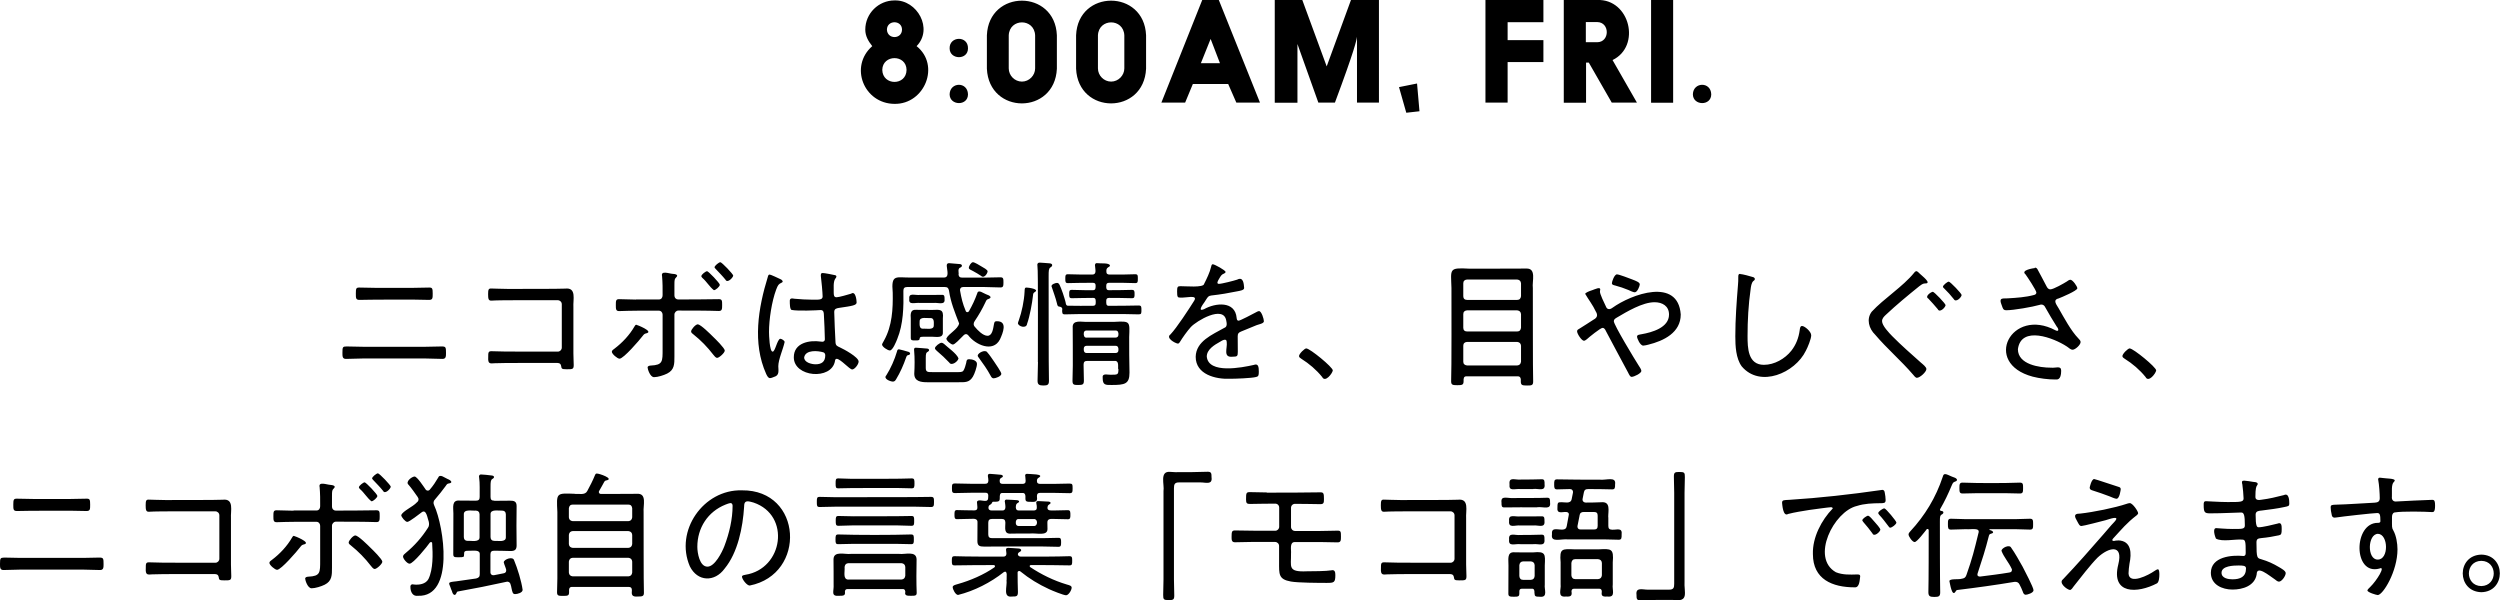
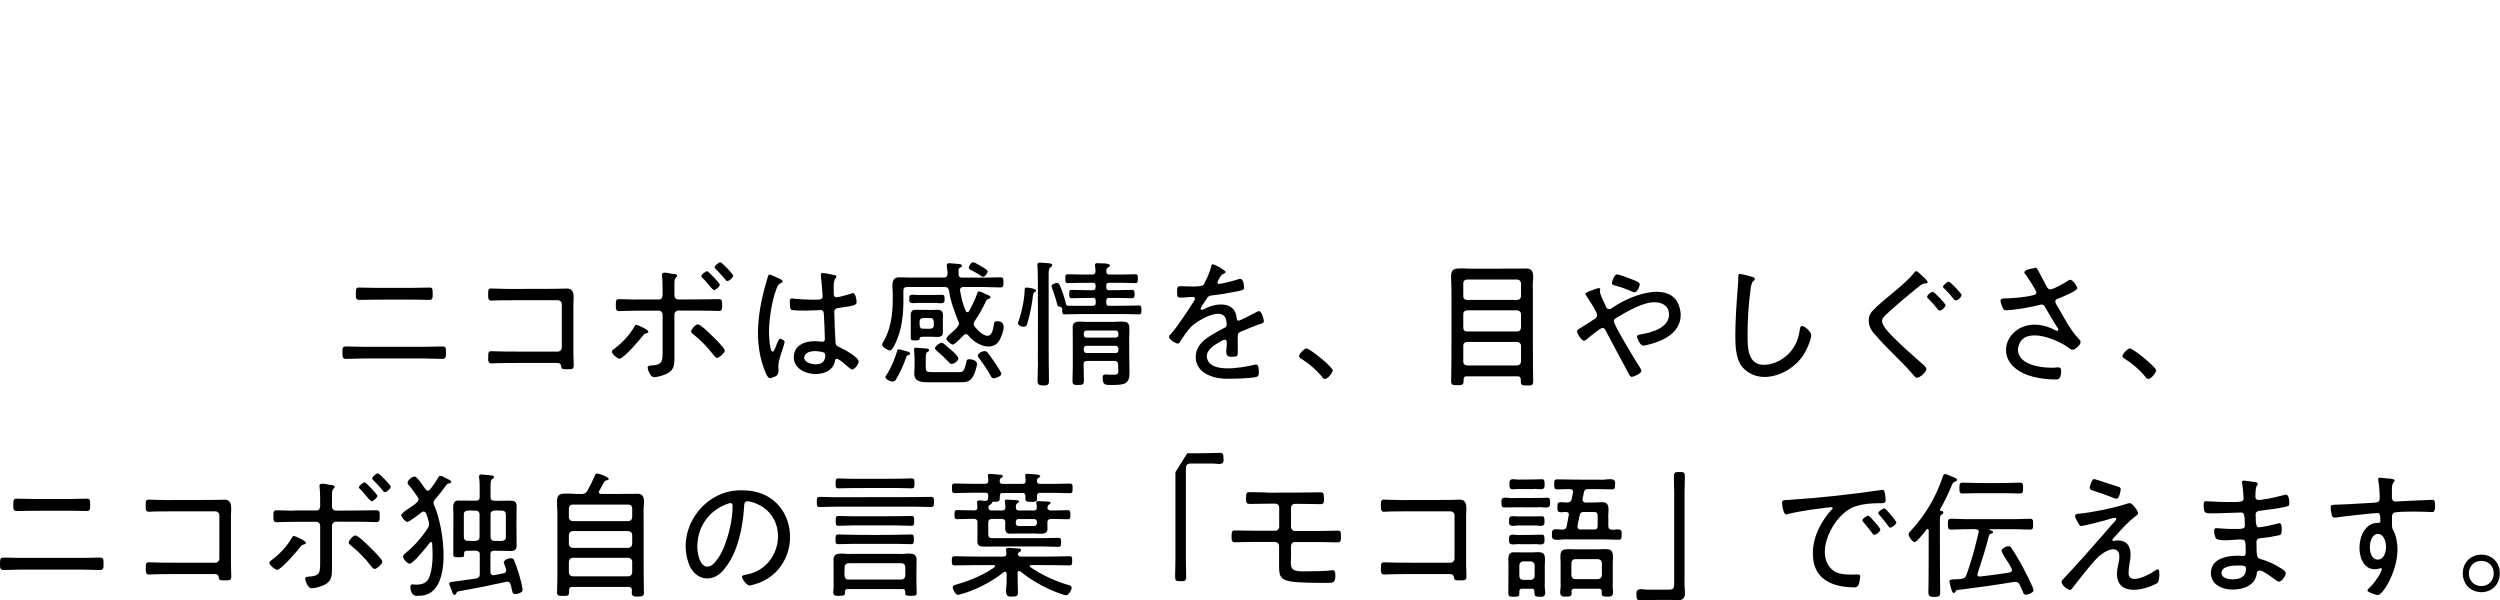
<svg xmlns="http://www.w3.org/2000/svg" viewBox="0 0 236.83 56.87">
  <g id="a" />
  <g id="b">
    <g id="c">
      <g>
-         <path d="M81.97,2.81c0,.61,.3,1.11,.66,1.56-2.2,1.93-.8,5.45,2.11,5.47,2.86,.04,4.36-3.66,2.09-5.47,1.6-1.63,.06-4.4-2.09-4.33-1.51,0-2.77,1.23-2.77,2.77Zm1.61,3.81c.03-1.48,2.28-1.49,2.3,0-.02,1.53-2.27,1.51-2.3,0Zm.44-3.81c.01-.94,1.43-.93,1.43,0-.02,.93-1.39,.94-1.43,0Zm5.94,6.12c0,1.09,1.74,1.14,1.74,0-.04-1.22-1.71-1.17-1.74,0Zm0-4.35c0,1.09,1.74,1.14,1.74,0,.02-1.23-1.77-1.17-1.74,0Zm10.16-1.24c-.18-4.37-6.45-4.37-6.63,0v3.17c.2,4.38,6.43,4.38,6.63,0V3.34Zm-4.56,.01c.07-1.64,2.43-1.64,2.5,0v3.13c0,.66-.56,1.25-1.25,1.25s-1.25-.58-1.25-1.25V3.36Zm13.01-.01c-.18-4.37-6.45-4.37-6.63,0v3.17c.2,4.38,6.43,4.38,6.63,0V3.34Zm-4.56,.01c.07-1.64,2.43-1.64,2.5,0v3.13c0,.66-.56,1.25-1.25,1.25s-1.25-.58-1.25-1.25V3.36Zm15.35,6.37L115.46,0h-1.57l-3.87,9.72h2.25l.73-1.76h3.35l.77,1.76h2.24Zm-4.67-6.02l.88,2.29h-1.81l.92-2.29Zm10.99,2.59L123.37,0h-2.61V9.73h2.15V4.17l1.98,5.55h1.57c1.87-5.01,2.04-5.88,2.09-6.24v6.24h2.08V0h-2.65l-2.3,6.29Zm6.85,1.96l.69,2.43,1.25-.14-.23-2.63-1.7,.34Zm8.2,1.47h2.09v-3.84h3.39V3.8h-3.39v-1.7h3.39V0h-5.49V9.73Zm11.95,0h2.39l-2.31-4.03c2.73-1.32,1.64-5.8-1.44-5.69h-3.18V9.73h2.11v-3.8h.26l2.18,3.8Zm-1.37-7.63c1.21,.02,1.2,1.9,0,1.91h-1.08v-1.91h1.08ZM156.41,0V9.73h2.09V0h-2.09Zm3.96,8.93c0,1.09,1.74,1.14,1.74,0-.04-1.22-1.71-1.17-1.74,0Z" />
-         <path d="M34.36,32.85c-.51,0-1.01-.03-1.52-.03-.38,0-.4,.06-.4,.6,0,.32-.01,.58,.33,.58,.53,0,1.07-.04,1.6-.04h5.95c.53,0,1.07,.04,1.6,.04,.33,0,.33-.25,.33-.56,0-.53-.01-.62-.4-.62-.51,0-1.01,.03-1.52,.03h-5.95Zm1.29-5.58c-.53,0-1.08-.03-1.62-.03-.29,0-.32,.09-.32,.57,0,.44,0,.6,.35,.6,1.07-.03,3.88-.03,4.99-.03,.53,0,1.07,.03,1.6,.03,.35,0,.34-.19,.34-.61,0-.47-.04-.56-.32-.56-.55,0-1.08,.03-1.62,.03h-3.38Zm12.47,.1c-.62,0-1.3-.04-1.61-.04-.22,0-.27,.1-.27,.53s.03,.62,.29,.62c.95-.07,5.22-.03,6.31-.04,.21,0,.38,.17,.38,.38v4.11c0,.21-.17,.38-.38,.38-1.1-.01-5.33,.02-6.29-.04-.3,0-.3,.14-.3,.57-.04,.66,.18,.6,.62,.57,.85-.05,4.78-.01,5.71-.03,.35,0,.53,0,.58,.3,.04,.25,.05,.3,.53,.3,.55,0,.66,0,.66-.4,0-.33-.03-.72-.03-1.1v-4.37c-.05-.71,.33-1.9-.78-1.77-.64,.04-4.7,.02-5.42,.03Zm20.12-2.53c-.14,0-.55,.34-.55,.48,0,.05,.08,.12,.12,.17,.31,.33,.64,.66,.92,1.01,.17,.36,.7-.18,.73-.39,0-.14-1.08-1.27-1.22-1.27Zm-1.25,.85c-.14,0-.55,.32-.55,.47,0,.07,.06,.12,.1,.17,.4,.34,.69,.86,1.09,1.16,.17,0,.56-.35,.56-.51s-1.08-1.29-1.21-1.29Zm-.88,5.03c-.22,0-.64,.49-.64,.68,0,.12,.13,.21,.21,.27,.72,.57,1.34,1.21,1.9,1.94,.09,.1,.21,.29,.36,.29,.19,0,.72-.48,.72-.69,0-.23-.91-1.12-1.11-1.31-.23-.23-1.17-1.17-1.44-1.17Zm-5.82,.04c-.09,0-.14,.09-.18,.16-.47,.82-1.16,1.55-1.9,2.11-.09,.06-.25,.17-.25,.29,0,.21,.53,.66,.73,.66,.38,0,1.9-1.77,2.17-2.13,.17-.22,.19-.23,.42-.29,.61-.18-.91-.78-.99-.79Zm-.04-2.38c-.53,0-1.07-.04-1.61-.04-.3,0-.3,.17-.3,.57,0,.36,0,.56,.31,.56,1-.04,2.74-.05,3.76-.04,.21,0,.36,.17,.36,.38v3.26c0,1.17,.03,1.51-1.13,1.56-.13,.01-.29,.04-.29,.19,0,.13,.23,.91,.61,.91,.35,0,.92-.18,1.24-.34,.7-.35,.69-.92,.69-1.61v-3.98c0-.19,.17-.38,.36-.38,1.05,0,2.82,0,3.85,.04,.3,0,.31-.18,.31-.55,0-.42,0-.57-.31-.57-1.02,.02-2.82,.03-3.86,.03-.17,0-.35-.13-.35-.4v-.94c0-.55,.01-.6,.18-.77,.23-.22-.08-.31-.36-.32-.3-.01-1.13-.35-.99,.22,.05,.57,.06,1.23,.05,1.81,0,.22-.12,.4-.35,.4h-2.17Zm17.93,5.28c0,.61-.35,.85-.92,.85-.38,0-1.08-.17-1.08-.65,.13-.75,1.3-.64,1.83-.48,.12,.05,.17,.16,.17,.29Zm-.26-7.79c-.17-.01-.16,.15-.16,.27,.05,.35,.17,1.62,.17,1.95s-.38,.3-.95,.3-1.16-.04-1.72-.09c-.25-.05-.47-.07-.44,.27,0,.17,0,.74,.17,.79,.6,.12,2.35,.04,2.76,.01,.31,0,.29,.33,.3,.47,.03,.48,.09,1.83,.09,2.27,.02,.23-.18,.3-.38,.25-1.08-.16-2.56,.11-2.56,1.48-.02,1.89,3.58,2.21,3.9,.36,.01-.1,.04-.21,.17-.21,.39,.04,1.2,1,1.46,1.01,.23,0,.61-.48,.61-.75,0-.42-1.4-1.17-1.77-1.34-.25-.12-.4-.16-.42-.48-.03-.42-.12-2.53-.12-2.87,0-.31,.2-.35,.43-.39,1.31-.19,1.69-.25,1.69-.52,0-.19-.09-1.13-.52-.83-.26,.08-1.16,.34-1.38,.34-.25,0-.27-.19-.27-.48,.01-.38-.06-.95,.14-1.27,.11-.1,.19-.29,0-.34-.21-.05-1.01-.21-1.21-.21Zm-5.02,.14c-.1,0-.14,.12-.16,.21-.91,2.95-1.47,6.28-.16,9.2,.07,.14,.18,.4,.36,.4,.12,0,.3-.08,.4-.12,.51-.14,.4-.59,.39-1.01,.01-.66,.46-1.62,.6-2.29,0-.14-.29-.31-.42-.31-.29,.08-.48,1.25-.72,1.22-.29,0-.34-1.6-.34-1.86,0-1.18,.26-2.9,.68-4.02,.17-.44,.23-.52,.51-.65,.23-.09,.03-.29-.12-.34-.17-.08-.92-.44-1.04-.44Zm17.9,7.93c-.21-.48-.98-.99-1.38-1.37-.08-.05-.14-.1-.23-.1-.17,0-.62,.34-.62,.52,0,.1,.12,.18,.18,.25,.42,.35,.81,.72,1.18,1.11,.21,.35,.83-.11,.87-.4Zm2.76-8.23c0-.16-.4-.36-.62-.49-.14-.09-.62-.38-.77-.38-.17,0-.39,.36-.39,.53,0,.13,.16,.19,.42,.32,.25,.13,.52,.3,.75,.45,.26,.27,.6-.22,.61-.44Zm-6.44,4.73c-.01-.48,.75-.27,1.03-.31,.38-.01,.31,.45,.31,.7,.01,.48-.75,.27-1.03,.31-.38,.01-.31-.45-.31-.7Zm2.2-.27c.09-.9-.25-.84-1-.81-.37,0-1.21,0-1.57-.01-.51-.04-.5,.44-.47,.82v1.83c0,.25,.12,.25,.39,.25s.43,.01,.44-.14c.03-.19,.09-.21,.39-.21h.82c.4,0,1.04,.16,1-.44v-1.29Zm-.88-1.47c.4-.06,1.11,.25,1.04-.35,0-.25,.01-.42-.23-.42-.5,.01-1.55,.02-2.07,.01-.55,.05-1.11-.24-1.04,.38-.08,.62,.53,.32,1.04,.38h1.26Zm-.14,6.55c-.38,0-.6,.01-.6-.38v-.94c0-.44,.03-.52,.21-.62,.19-.11,.1-.28-.09-.29-.16-.01-.91-.08-1.04-.08-.19-.02-.21,.14-.18,.3,.06,.65,.05,1.5,.01,2.16,0,.74,.65,.81,1.23,.81h2.95c.66,0,1.03,.03,1.37-.52,.16-.26,.39-.92,.39-1.22,0-.33-.47-.44-.73-.44s-.25,.13-.29,.35c-.04,.18-.16,.6-.27,.74-.1,.14-.34,.13-.51,.13h-2.46Zm-3.15-2.16c-.13,0-.16,.13-.18,.22-.22,.75-.59,1.59-1.01,2.25-.31,.32,.37,.58,.62,.59,.16,0,.23-.09,.31-.22,.39-.64,.71-1.37,.95-2.07,.03-.09,.06-.18,.16-.21,.3-.03,.28-.29-.01-.34-.14-.04-.75-.22-.83-.22Zm9.71,2.33c0-.18-.56-.97-.69-1.17-.18-.26-.43-.64-.64-.87-.18-.3-.87,.03-.91,.3,0,.08,.07,.17,.12,.23,.38,.52,.79,1.09,1.09,1.66,.07,.13,.14,.27,.3,.27,.18,0,.73-.19,.73-.43Zm-4.04-9.45c0-.2-.09-.47,.1-.6,.3-.1,.27-.37-.07-.36-.14-.01-.83-.08-.94-.08-.17-.01-.24,.11-.22,.27,.01,.35,.28,1.1-.27,1.09h-3.03c-1.49,.04-1.99-.41-1.82,1.44,.03,1.53-.05,3.14-.82,4.52-.12,.22-.19,.33-.19,.39,0,.21,.53,.56,.74,.56,.27,0,.61-.86,.7-1.09,.58-1.42,.61-3.03,.58-4.56,0-.25,.1-.36,.36-.36h3.56c.25,0,.35,.09,.4,.34,.16,1.11,.56,2.07,.96,3.11-.11,.56-1,.96-1.21,1.43,0,.2,.44,.57,.62,.57s.65-.51,.91-.77c.16-.18,.34-.33,.55-.1,.66,.88,2.34,1.67,3,.38,.27-.59,.76-1.74-.31-1.72-.22,0-.22,.12-.26,.29-.08,.44-.16,1.09-.61,1.09-.43,0-.94-.53-1.2-.85-.15-.15-.14-.38-.01-.55,.39-.58,.71-1.13,1.01-1.77,.1-.22,.13-.27,.3-.32,.35-.13,.18-.31-.25-.45-.22-.07-.72-.49-.82-.09-.22,.62-.46,1.12-.78,1.69-.09,.15-.28,.13-.32-.03-.29-.69-.4-1.18-.53-1.91-.03-.21,.11-.35,.31-.34h1.99c.51,0,1.01,.04,1.52,.04,.27,0,.29-.13,.29-.48s-.01-.48-.29-.48c-.51,0-1.01,.03-1.52,.03h-2.09c-.23,0-.34-.09-.36-.33Zm7.51,8.33c0,.6-.04,1.18-.04,1.77,0,.35,.14,.45,.55,.45s.53-.08,.53-.45c-.04-1.14-.02-8.61-.03-9.91,0-.52,.01-.71,.16-.82,.23-.12,.25-.35-.03-.39-.17-.01-.78-.07-.94-.07-.23-.02-.29,.13-.25,.34,.08,.21,.03,8.57,.04,9.07Zm-1.09-7.06c-.17,0-.17,.12-.18,.39-.04,.86-.26,1.92-.55,2.73-.03,.08-.08,.2-.08,.26,.03,.31,.81,.55,.87,.05,.25-.69,.48-1.95,.56-2.69,.01-.16,.03-.23,.18-.32,.46-.28-.63-.42-.81-.42Zm5.43,5.78c0-.16,.1-.26,.26-.26h2.76c.24,0,.28,.23,.26,.42,0,.16-.1,.26-.26,.26h-2.76c-.24,0-.28-.23-.26-.42Zm.26-1.03c-.23,0-.28-.23-.26-.42,0-.16,.1-.26,.26-.26h2.76c.23,0,.28,.22,.26,.4,0,.16-.1,.27-.26,.27h-2.76Zm3.02,2.96c0,.55-.04,.55-.74,.55-.29,.02-.82-.19-.75,.31,0,.68,.27,.66,.84,.66,1.26,0,1.7-.09,1.7-1.17-.02-.55-.04-2.78-.03-3.37,.06-1.5,.11-1.52-1.42-1.44h-2.51c-.53,.04-1.49-.27-1.42,.57,0,.62,.02,2.93,.01,3.59,0,.47-.03,.94-.03,1.42,0,.38,.13,.4,.53,.4,.44,0,.55-.04,.55-.42,0-.5-.03-1-.03-1.5,0-.26,.1-.36,.35-.36h2.57c.44-.05,.34,.47,.35,.75Zm-5.33-5.62c0,.34,0,.45,.26,.45,.49,0,.97-.03,1.46-.03h4.07c.48,0,.98,.03,1.46,.03,.26,0,.26-.1,.26-.42,0-.29,0-.42-.26-.42-.82,.02-1.96,.03-2.8,.03-.32,.03-.27-.28-.27-.49,0-.18,.08-.26,.27-.26,.68,0,1.48,.01,2.16,.03,.25,0,.25-.13,.25-.39s0-.4-.26-.4c-.67,.01-1.47,.04-2.15,.03-.29,.02-.28-.23-.27-.44,0-.18,.08-.26,.27-.26h1.25c.4,0,.82,.03,1.22,.03,.25,0,.25-.12,.25-.42s.01-.42-.25-.42c-.4,0-.82,.03-1.22,.03h-1.2c-.21,0-.32-.08-.31-.3,0-.17,0-.27,.16-.38,.08-.05,.18-.09,.18-.18-.07-.28-.92-.17-1.21-.22-.18-.02-.24,.13-.2,.29,.01,.28,.18,.79-.26,.79-.7,.01-1.63-.01-2.31-.03-.25,0-.25,.13-.25,.42s0,.42,.25,.42c.69-.02,1.65-.03,2.35-.03,.2,0,.27,.08,.27,.26,0,.21,.02,.46-.27,.44h-.71c-.43,0-.85-.03-1.27-.03-.26,0-.25,.14-.25,.4s0,.39,.25,.39c.63,0,1.35-.04,1.99-.03,.32-.03,.27,.28,.27,.49,0,.18-.08,.26-.27,.26-.71,0-1.7,.01-2.4-.01-.13-.03-.16-.16-.17-.26-.03-.19-.21-.73-.27-.92-.29-.79-.35-.98-.56-.98-.13,0-.52,.12-.52,.31,.17,.54,.39,1.08,.52,1.64,.04,.16,.05,.29,.25,.3,.16,.03,.26,.09,.26,.27Zm14.29-4.3c-.13,0-.14,.1-.18,.25-.12,.52-.42,1.14-.66,1.61-.04,.39-1.81,.21-2.26,.22-.26,0-.3,.09-.3,.49,0,.53,.05,.59,.27,.59,.52,.06,1.75-.33,1.34,.31-.49,.78-1.65,2.56-2.24,3.18-.47,.33,.42,.83,.7,.87,.08,0,.14-.07,.18-.13,.25-.42,.73-1.09,1.05-1.44,.55-.59,3.07-2.09,3.35-.64,.05,.26,.14,.62-.2,.73-1.11,.63-2.66,1.25-2.69,2.73,0,1.67,1.89,2.14,3.25,2.08,.51,0,2.04-.05,2.48-.17,.21-.05,.25-.14,.25-.49,0-.45-.04-.82-.48-.65-1.11,.25-4.29,.88-4.45-.79,0-.68,.73-1.11,1.25-1.4,.2-.13,.65-.39,.64,.03,.08,.57-.39,1.49,.57,1.38,.43,0,.48-.05,.48-.47,0-.48-.01-.98-.01-1.46,0-.27,.08-.35,.31-.45,.48-.19,.96-.4,1.46-.6,.09-.04,.18-.05,.25-.08,.31-.09,.46-.16,.46-.31,0-.19-.22-.95-.46-.95-.09,0-.25,.09-.32,.13-.22,.12-1.47,.78-1.62,.78-.14,0-.17-.14-.18-.26-.14-1.64-2.02-1.44-3.09-.83-.66,.28-.1-.47,.05-.68,.05-.08,.09-.14,.12-.19,.21-.33,.25-.39,.53-.43,.83-.09,1.66-.23,2.48-.4,.25-.05,.62-.1,.62-.31-.03-.31-.04-1.12-.66-.79-.3,.1-1.46,.4-1.73,.4-.28,0-.07-.33,0-.45,.19-.33,.25-.43,.47-.52,.06-.03,.16-.07,.16-.16,0-.16-1.05-.72-1.18-.72Zm8.85,7.97c-.18,0-.7,.52-.7,.73,0,.13,.12,.18,.21,.25,.75,.47,1.43,1.05,1.98,1.73,.28,.57,.97-.33,1.01-.62,0-.31-2.17-2.08-2.5-2.08Zm14.86-.25c0-.22,.13-.34,.35-.36h4.76c.22,.03,.34,.14,.36,.36v1.51c-.03,.22-.14,.34-.36,.36h-4.76c-.22-.03-.35-.14-.35-.36v-1.51Zm0-2.99c0-.22,.13-.34,.35-.36h4.76c.22,.03,.34,.14,.36,.36v1.29c-.03,.22-.14,.35-.36,.35h-4.76c-.22,0-.35-.13-.35-.35v-1.29Zm.35-1.35c-.22,0-.35-.13-.35-.35v-1.22c0-.22,.13-.34,.35-.36h4.76c.22,.03,.34,.14,.36,.36v1.22c-.03,.22-.14,.35-.36,.35h-4.76Zm5.1,7.72c0,.36,.13,.39,.59,.39,.43,0,.58-.01,.58-.38-.04-.91-.02-7.79-.03-8.85-.09-.64,.38-1.91-.65-1.85-.67,.02-4.65,0-5.4,.01-1.94-.11-1.71,.04-1.66,1.83,0,1.1,.02,7.88-.03,8.83,0,.35,.13,.38,.59,.38s.59-.03,.59-.39c-.01-.23,0-.47,.3-.45h4.81c.3-.02,.33,.25,.31,.48Zm9.11-10.14c-.25,0-.48,.69-.48,.83,0,.17,.14,.18,.32,.23,.38,.1,.87,.26,1.24,.42,.14,.07,.47,.22,.6,.22,.26,0,.48-.61,.48-.75,0-.2-.36-.33-.72-.47-.23-.09-1.25-.48-1.44-.48Zm-3.12,6.29c.08,0,.19-.09,.26-.14,.19-.18,1.3-1.08,1.49-1.08,.18,0,.26,.17,.32,.3,.69,1.33,1.4,2.6,2.09,3.91,.13,.25,.2,.43,.35,.43,.23,0,.92-.34,.92-.56,0-.14-.18-.4-.26-.52-.34-.53-2.35-3.84-2.35-4.19,0-.17,.13-.25,.26-.33,.98-.58,2.46-1.47,3.6-1.47,.74,0,1.37,.36,1.37,1.17,0,1.24-1.62,1.69-2.6,1.86-.18,.04-.43,.04-.43,.23,0,.16,.29,.85,.59,.85,.13,0,.36-.06,.48-.09,1.46-.36,3.07-1.14,3.07-2.86-.25-3.53-4.66-1.94-6.49-.62-.23,.17-.49,.17-.6-.14-.11-.28-.63-1.22-.56-1.48,.16-.5-.53-.12-.74-.06-.3,.09-.66,.25-.66,.35,.32,.55,.73,1.07,1,1.66,.22,.35,.14,.6-.21,.78-.29,.18-1.07,.7-1.3,.83-.14,.08-.26,.13-.26,.27,0,.25,.44,.9,.65,.9Zm14.79-6.34c-.17,0-.18,.13-.18,.31,0,.26,0,.51-.03,.77-.13,1.61-.25,3.22-.25,4.84,0,.91,.05,2.09,.61,2.85,1.74,2.06,5.05,.62,6.07-1.48,.17-.31,.51-1.12,.51-1.47s-.62-.88-.87-.88c-.17,0-.2,.22-.22,.4-.1,.72-.34,1.36-.79,1.94-.61,.77-1.61,1.34-2.6,1.34-1.52,0-1.55-1.61-1.55-2.73,0-1.48,.08-2.96,.29-4.43,.03-.23,.07-.61,.26-.78,.24-.14,.15-.35-.1-.39-.19-.07-.97-.27-1.14-.27Zm18.25,1.7c-.2,.03-.78,.44-.43,.64,.31,.33,.61,.66,.9,1.01,.17,.38,.71-.15,.74-.38,0-.14-1.08-1.27-1.21-1.27Zm1.51-.96c-.13,0-.55,.34-.55,.48,0,.07,.08,.13,.12,.17,.32,.31,.64,.66,.91,1.01,.19,.35,.71-.15,.74-.39,0-.14-1.08-1.27-1.22-1.27Zm-3.09-.98c-.08,0-.16,.08-.19,.14-1.06,1.31-2.88,2.45-4.02,3.69-.53,.7-.26,1.61,.33,2.18,1.13,1.33,2.45,2.45,3.59,3.78,.08,.1,.23,.3,.36,.3,.29,0,.9-.56,.9-.83,0-.19-.32-.44-.51-.6-.92-.82-1.86-1.64-2.73-2.52-.29-.3-.96-.99-.96-1.42,0-.25,.18-.43,.35-.59,1.01-.95,2.09-1.84,3.18-2.72,.14-.1,.31-.25,.51-.26,.77,.04-.29-.74-.46-.92-.09-.08-.23-.25-.35-.25Zm11.26-.31c-.17,.02-1.39,.2-.9,.6,.17,.23,1.03,1.52,1.03,1.73,0,.14-.13,.21-.25,.23-.78,.21-1.62,.26-2.42,.31-.09,0-.17,.01-.25,.01-.72-.05-.45,.36-.29,.85,.08,.19,.13,.27,.36,.27,.69,0,2.47-.31,3.16-.51,.23-.08,.43,.01,.53,.23,.35,.62,.7,1.22,1.09,1.83,.17,.18,.26,.53-.12,.35-4.16-2.22-6.97,3.1-2.16,4.39,.65,.17,1.48,.27,2.15,.27,.14,0,.55,.09,.55-.83,0-.52-.51-.24-.95-.29-1.11,0-3.15-.3-3.15-1.75,.3-2.27,3.4-1.07,4.63-.26,.17,.1,.34,.31,.56,.31,.23,0,.75-.45,.75-.73,0-.13-.12-.25-.21-.34-.71-.73-1.35-1.95-1.87-2.85-.18-.33-.61-.8,0-.94,.26-.1,1.77-.73,1.77-.96,0-.18-.44-.81-.66-.81-.1,0-.26,.1-.34,.17-.27,.17-1.26,.74-1.55,.74-.22,0-.3-.16-.39-.33-.17-.31-.72-1.39-.85-1.6-.07-.09-.13-.13-.25-.13Zm8.98,7.61c-.18,0-.7,.52-.7,.73,0,.13,.12,.18,.21,.25,.75,.47,1.43,1.05,1.98,1.73,.28,.57,.97-.33,1.01-.62,0-.31-2.17-2.08-2.5-2.08ZM1.92,52.85c-.51,0-1.01-.03-1.52-.03C.03,52.83,0,52.89,0,53.42c0,.32-.01,.58,.33,.58,.53,0,1.07-.04,1.6-.04H7.88c.53,0,1.07,.04,1.6,.04,.33,0,.33-.25,.33-.56,0-.53-.01-.62-.4-.62-.51,0-1.01,.03-1.52,.03H1.92Zm1.29-5.58c-.53,0-1.08-.03-1.62-.03-.29,0-.33,.09-.33,.57,0,.44,0,.6,.35,.6,1.07-.03,3.88-.03,4.99-.03,.53,0,1.07,.03,1.6,.03,.35,0,.34-.19,.34-.61,0-.47-.04-.56-.32-.56-.55,0-1.08,.03-1.62,.03H3.21Zm12.47,.1c-.62,0-1.3-.04-1.61-.04-.22,0-.27,.1-.27,.53s.03,.62,.29,.62c.95-.07,5.22-.03,6.31-.04,.21,0,.38,.17,.38,.38v4.11c0,.21-.17,.38-.38,.38-1.1-.01-5.33,.02-6.29-.04-.3,0-.3,.14-.3,.57-.04,.66,.18,.6,.62,.57,.85-.05,4.78-.01,5.71-.03,.35,0,.53,0,.58,.3,.04,.25,.05,.3,.53,.3,.55,0,.66,0,.66-.4,0-.33-.03-.72-.03-1.1v-4.37c-.05-.71,.33-1.9-.78-1.77-.64,.04-4.7,.02-5.42,.03Zm20.12-2.53c-.14,0-.55,.34-.55,.48,0,.05,.08,.12,.12,.17,.31,.33,.64,.66,.92,1.01,.17,.36,.7-.18,.73-.39,0-.14-1.08-1.27-1.22-1.27Zm-1.25,.85c-.14,0-.55,.33-.55,.47,0,.07,.06,.12,.1,.17,.4,.34,.69,.86,1.09,1.16,.17,0,.56-.35,.56-.51s-1.08-1.29-1.21-1.29Zm-.88,5.03c-.22,0-.64,.49-.64,.68,0,.12,.13,.21,.21,.27,.71,.57,1.34,1.21,1.9,1.94,.09,.1,.21,.29,.36,.29,.19,0,.72-.48,.72-.69,0-.23-.91-1.12-1.11-1.31-.23-.23-1.17-1.17-1.44-1.17Zm-5.82,.04c-.09,0-.14,.09-.18,.16-.47,.82-1.16,1.55-1.9,2.11-.09,.06-.25,.17-.25,.29,0,.21,.53,.66,.73,.66,.38,0,1.9-1.77,2.17-2.13,.17-.22,.19-.23,.42-.29,.61-.18-.91-.78-.99-.79Zm-.04-2.38c-.53,0-1.07-.04-1.61-.04-.3,0-.3,.17-.3,.57,0,.36,0,.56,.31,.56,1-.04,2.74-.05,3.76-.04,.21,0,.36,.17,.36,.38v3.26c0,1.17,.03,1.51-1.13,1.56-.13,.01-.29,.04-.29,.19,0,.13,.23,.91,.61,.91,.35,0,.92-.18,1.24-.34,.7-.35,.69-.92,.69-1.61v-3.98c0-.19,.17-.38,.36-.38,1.05,0,2.82,0,3.85,.04,.3,0,.31-.18,.31-.55,0-.42,0-.57-.31-.57-1.02,.02-2.82,.03-3.86,.03-.17,0-.35-.13-.35-.4v-.94c0-.55,.01-.6,.18-.77,.23-.22-.08-.31-.36-.33-.3-.01-1.13-.35-.99,.22,.05,.57,.06,1.23,.05,1.81,0,.22-.12,.4-.35,.4h-2.17Zm19.02,2.86c-.22,0-.36-.14-.36-.36v-2.15c-.03-.53,.78-.33,1.09-.36,.23,0,.36,.14,.36,.36v2.15c.03,.53-.78,.33-1.09,.36Zm-2.89-2.51c-.02-.54,.81-.32,1.13-.36,.22,0,.36,.14,.36,.36v2.15c.02,.54-.81,.32-1.13,.36-.22,0-.36-.14-.36-.36v-2.15Zm2.89-1.3c-.26,0-.36-.1-.36-.35v-.95c0-.44,.01-.65,.16-.75,.29-.15,.18-.33-.09-.34-.16-.03-.81-.09-.94-.09-.19-.02-.26,.14-.21,.3,.08,.51,.04,1.28,.05,1.83,0,.25-.1,.35-.36,.35-.49,0-1.02-.01-1.52-.01-.8-.08-.61,.67-.61,1.22,0,.71,0,3.19-.01,3.86,0,.3,.14,.29,.53,.29,.47,0,.49-.03,.49-.22,0-.36,.03-.4,.55-.4,.3,.03,.98-.14,.94,.36v1.85c0,.26-.09,.35-.34,.42l-1.89,.27c-.94,.09-.67,.14-.49,.73,.03,.08,.07,.16,.09,.22,.09,.36,.31,.47,.43,.14,.04-.08,.05-.12,.14-.13,1.53-.27,3.06-.58,4.56-.91,.2-.06,.38,.05,.42,.25,.04,.13,.07,.23,.08,.32,.09,.42,.12,.59,.35,.59,.21,0,.71-.13,.71-.4-.11-.82-.49-2.05-.81-2.81-.12-.39-.94-.1-.98,.19,0,.05,.09,.3,.16,.48,.11,.24,.13,.52-.17,.57-.3,.06-.61,.12-.91,.18-.21,.03-.35-.1-.34-.3v-1.66c0-.25,.1-.36,.36-.36,.5,0,1.05,.02,1.55,.03,.39,0,.57-.12,.57-.53-.02-.91-.02-2.83,0-3.73,0-.46-.26-.51-.64-.51-.47,0-1,.02-1.48,.01Zm-6.29,2.57c-.58,.91-1.26,1.68-2.09,2.37-.12,.1-.27,.21-.27,.35,0,.21,.39,.68,.62,.68,.35,0,1.68-1.65,1.92-2,.06-.08,.23-.07,.22,.06,.07,1.02,.1,2.46-.35,3.39-.26,.49-.9,.58-1.4,.52-.2-.06-.33,.05-.31,.25,0,.43,.21,.9,.72,.82,3.47,.13,2.46-6.56,1.53-8.57-.1-.2-.08-.41,.08-.56,.36-.42,.69-.83,1.01-1.27,.14-.21,.16-.22,.34-.25,.35-.06,.19-.28-.17-.42-.24-.09-.72-.51-.87-.14-.25,.42-.48,.78-.81,1.16-.11,.14-.34,.1-.4-.04-.16-.22-.79-1.21-1.04-1.21-.28,.02-.9,.51-.56,.79,.27,.31,.62,.81,.85,1.14,.13,.16,.12,.39-.07,.52-.37,.42-1.33,.81-1.48,1.21,0,.18,.39,.64,.57,.64,.21,0,1.17-.77,1.38-.92,.45-.32,.54,.63,.66,.91,.04,.19,.04,.41-.08,.57Zm13.35,3.2c.03-.22,.14-.34,.36-.36h5.28c.22,.03,.34,.14,.36,.36v1.04c-.03,.22-.14,.34-.36,.36h-5.28c-.22-.03-.34-.14-.36-.36v-1.04Zm0-2.53c.03-.22,.14-.34,.36-.36h5.28c.22,.03,.34,.14,.36,.36v.87c-.03,.22-.14,.34-.36,.36h-5.28c-.22-.03-.34-.14-.36-.36v-.87Zm.36-1.3c-.22-.03-.34-.14-.36-.36v-.86c.03-.22,.14-.35,.36-.35h5.28c.22,0,.34,.13,.36,.35v.86c-.03,.22-.14,.34-.36,.36h-5.28Zm.25-2.59c-1.83-.07-1.79-.12-1.7,1.73v6.29c0,.43-.03,.86-.03,1.3,0,.34,.14,.35,.57,.35,.47,0,.57-.03,.57-.36-.01-.25-.02-.51,.31-.49h5.33c.21,0,.3,.08,.31,.29-.04,.43-.03,.67,.57,.62,.43,0,.57-.03,.57-.36-.04-.81-.02-6.69-.03-7.63-.06-.63,.36-1.82-.65-1.74-.72,0-2.62,.02-3.37,.01-.18,.02-.28-.16-.18-.3,.16-.29,.33-.57,.48-.86,.05-.05,.06-.1,.19-.12,.79-.15-.71-.68-.92-.65-.09,0-.13,.08-.16,.16-.23,.56-.44,.96-.73,1.5-.21,.41-.78,.24-1.16,.27Zm14.69,.87c.14,0,.21,.12,.21,.26,0,1.27-.31,2.59-.78,3.83-.22,.57-.9,1.94-1.6,1.94-.75,0-.96-1.31-.96-1.88,0-1.79,.99-3.33,2.67-4,.1-.04,.35-.14,.47-.14Zm1.09-1.2c-3.65-.1-6.38,3.85-4.93,7.2,.73,1.47,2.35,1.51,3.29,.22,1.26-1.52,1.73-3.93,1.85-5.85,.01-.25,.01-.53,.35-.53,.12,0,.43,.08,.55,.12,3.54,1.2,2.81,6.28-.78,6.84-.12,.03-.32,.04-.32,.18,0,.23,.45,.84,.73,.84,5.41-1.07,5-9.08-.73-9.02Zm14.6,5.07c.48,0,.95,.03,1.43,.03,.26,0,.26-.13,.26-.45s.01-.47-.26-.47c-1.81,.06-5.09,.06-6.9,0-.25,0-.26,.13-.26,.47s.01,.45,.27,.45c.47,0,.95-.03,1.42-.03h4.04Zm.03-1.75c.47,0,.95,.04,1.43,.04,.26,0,.26-.13,.26-.47s0-.46-.26-.46c-.99,.03-4.43,.03-5.47,.03-.48,0-.96-.03-1.44-.03-.25,0-.26,.12-.26,.46s.01,.47,.26,.47c.48,0,.96-.04,1.44-.04h4.04Zm1.85-1.77c.48,0,.95,.03,1.43,.03,.27,0,.29-.12,.29-.48s-.01-.48-.29-.48c-.84,.04-8.1,.02-9.11,.03-.47,0-.95-.03-1.43-.03-.27,0-.27,.13-.27,.48s0,.48,.27,.48c.48,0,.96-.03,1.43-.03h7.68Zm-1.68-1.77c.43,0,.86,.03,1.29,.03,.25,0,.26-.13,.26-.47s-.01-.47-.26-.47c-.88,.05-4.7,.04-5.66,.04-.43,0-.86-.04-1.29-.04-.25,0-.26,.1-.26,.47s.01,.47,.26,.47c.89-.04,4.7-.03,5.65-.03Zm-4.71,8.68c-.55-.03-.32-.72-.36-1.2,.03-.22,.13-.34,.36-.36h5.03c.22,.03,.34,.14,.36,.36v.83c-.03,.22-.14,.34-.36,.36h-5.03Zm5.37,1.24c0,.27,.16,.29,.55,.29,.42,0,.55-.01,.55-.29-.04-.89-.03-2.26-.01-3.16-.02-.85-1.11-.44-1.66-.52h-4.55c-.55,.08-1.65-.33-1.66,.52,0,.5,.02,1.85,.01,2.37,.05,.64-.31,1.15,.52,1.08,.47,.01,.6-.05,.55-.39,.01-.17,.09-.25,.26-.25h5.2c.22-.01,.28,.16,.26,.35Zm9.61-1.21c.08,.63-.38,1.7,.53,1.57,.42,0,.55-.01,.55-.43-.01-.59-.04-1.24-.03-1.82-.02-.15,.15-.22,.26-.13,.85,.69,1.72,1.22,2.72,1.68,.27,.13,1.37,.58,1.61,.58s.53-.49,.53-.72c0-.19-.23-.23-.46-.3-1.22-.36-2.42-.95-3.47-1.65-.09-.07-.05-.2,.08-.19,.99,0,2.66,0,3.63,.03,.26,0,.27-.1,.27-.43s0-.44-.27-.44c-1.03,.04-3.52,.05-4.59,.04-.27,0-.41-.28-.14-.43,.3-.14,.16-.34-.1-.34-.18-.01-.78-.06-.95-.06-.12,0-.22,.03-.22,.17,0,.08,.03,.27,.04,.36,0,.21-.1,.3-.3,.3-1.08,0-3.56,0-4.6-.04-.27,0-.27,.12-.27,.44s.01,.43,.27,.43c.96-.02,2.71-.03,3.69-.03,.12,0,.18,.11,.08,.21-1,.7-2.3,1.26-3.48,1.59-.26,.08-.48,.12-.48,.29,0,.21,.27,.74,.51,.74,1.53-.38,3.08-1.17,4.33-2.16,.41-.23,.24,.52,.27,.74Zm2.61-5.77c.37-.01,.37,.67,0,.66h-1.47c-.16,0-.26-.12-.26-.27-.02-.18,.04-.4,.26-.39h1.47Zm.27-3.63c.01-.13,.03-.19,.14-.27,.7-.39-.9-.35-1.05-.38-.18-.02-.24,.11-.19,.27,.01,.1,.03,.27,.03,.38,.01,.22-.1,.3-.3,.3h-1.86c-.21,0-.31-.08-.3-.31,.01-.13,.03-.18,.14-.26,.3-.12,.15-.3-.09-.3-.2-.01-.79-.08-.96-.08-.19-.02-.23,.12-.2,.27,.03,.12,.03,.23,.04,.36-.01,.23-.09,.31-.31,.31h-1.33c-.51,0-1.01-.03-1.52-.03-.29,0-.29,.12-.29,.45s.01,.46,.29,.46c.51,0,1.01-.03,1.52-.03h1.37c.17,0,.25,.06,.26,.25,0,.08,0,.16-.01,.23,0,.16-.06,.29-.25,.29-.21,.03-.78-.19-.81,.12,0,.01,.04,.38,.04,.48,.01,.22-.09,.3-.3,.3-.55,0-1.1-.02-1.65-.03-.23,0-.22,.21-.22,.43s-.01,.43,.22,.43c.47,0,.94-.03,1.4-.03,.29-.02,.59,0,.56,.36,0,.52,0,1.23-.01,1.74,0,.46,.21,.53,.64,.53,.65-.02,4.83-.01,5.56-.01,.49,0,.99,.03,1.48,.03,.23,0,.25-.12,.25-.42s-.01-.43-.25-.43c-.49,0-.99,.03-1.48,.03h-4.81c-.25,0-.36-.1-.36-.36v-1.1c0-.26,.12-.36,.36-.36h.91c.25,0,.34,.1,.35,.35,0,.52-.17,1.11,.57,1.04,.54,0,1.24-.02,1.79-.01,.6-.06,1.64,.27,1.63-.43,0-.2-.01-.4-.01-.6-.01-.36,.27-.36,.56-.35,.45,0,.92,.03,1.39,.03,.22,0,.23-.16,.23-.39,0-.27,.01-.47-.23-.47-.47,0-.94,.03-1.39,.03-.23,0-.59,.04-.55-.3,.01-.1,.03-.18,.13-.25,.22-.11,.22-.25-.01-.29-.12-.01-.82-.05-.94-.05-.19-.02-.29,.06-.23,.26,.03,.12,.04,.22,.04,.34,.01,.21-.1,.29-.3,.29h-1.38c-.21,0-.29-.06-.31-.29,.01-.17,.01-.31,.14-.4,.27-.12,.19-.27-.05-.29-.21-.01-.75-.05-.94-.05-.17-.02-.23,.12-.18,.26,.03,.28,.17,.8-.27,.77h-.99c-.19,0-.32-.09-.3-.3,.01-.1,.04-.18,.13-.23,.13-.08,.14-.08,.17-.14,.03-.04,.06-.14,.12-.16,.55,.01,.65-.01,.65-.35,0-.24-.02-.51,.3-.48h1.83c.32-.03,.31,.28,.3,.52,0,.31,.12,.32,.56,.32,.55,.04,.58-.15,.53-.55,.01-.22,.09-.3,.31-.3h1.26c.51,0,1.01,.03,1.52,.03,.27,0,.29-.1,.29-.46s-.01-.45-.29-.45c-.51,0-1.01,.03-1.52,.03h-1.27c-.19,0-.31-.08-.3-.3Zm13.12-.81c-.21,0-.35-.03-.52-.03-1-.07-.51,1.21-.61,1.82v8.36c0,.49-.03,.99-.03,1.48,0,.42,.04,.49,.53,.49,.43,0,.52-.05,.52-.44,0-.51-.03-1.03-.03-1.53v-8.62c0-.38,.07-.56,.48-.56h2.03c.47-.01,1.16,.27,1.05-.49,0-.35-.01-.52-.35-.52-.54,.03-2.5,.05-3.08,.04Zm8.66,1.92c-.53,0-1.07-.03-1.59-.03-.36,0-.38,.07-.38,.7,0,.35,.08,.42,.38,.42,.75-.01,1.61-.03,2.38-.03,.22,0,.38,.16,.38,.38v1.81c0,.21-.17,.38-.38,.38-.92,0-2.99,0-3.8-.03-.3,0-.33,.12-.33,.61,0,.27,0,.51,.32,.51,.52,0,1.05-.03,1.59-.03h2.21c.21,0,.38,.17,.38,.38v1.51c0,1.16-.07,1.65,1.12,1.86,.66,.12,2.64,.13,3.39,.13,.69,0,.82-.03,.82-.74,0-.28-.05-.54-.39-.45-.44,.08-1.79,.09-2.3,.09-1.88,.09-1.48-.46-1.51-1.68,.04-.33-.17-1.09,.36-1.09h2.42c.55,0,1.09,.03,1.64,.03,.31,0,.31-.22,.31-.53,0-.46,0-.58-.31-.58-.48,0-1.08,.03-1.64,.03h-2.4c-.21,0-.38-.17-.38-.38v-1.81c0-.21,.16-.38,.38-.38,.78,0,1.62,.02,2.4,.03,.32,0,.34-.14,.34-.48,0-.52-.03-.64-.32-.64-1.09,.02-3.96,.04-5.1,.03Zm12.68,.72c-.62,0-1.3-.04-1.61-.04-.22,0-.27,.1-.27,.53s.03,.62,.29,.62c.95-.07,5.22-.03,6.31-.04,.21,0,.38,.17,.38,.38v4.11c0,.21-.17,.38-.38,.38-1.1-.01-5.33,.02-6.29-.04-.3,0-.3,.14-.3,.57-.04,.66,.18,.6,.62,.57,.85-.05,4.78-.01,5.71-.03,.35,0,.53,0,.58,.3,.04,.25,.05,.3,.53,.3,.55,0,.66,0,.66-.4,0-.33-.03-.72-.03-1.1v-4.37c-.05-.71,.33-1.9-.78-1.77-.64,.04-4.7,.02-5.42,.03Zm12.93,.68c.58-.07,1.32,.29,1.22-.44,0-.3,0-.46-.26-.46-.58,.03-2.49,.03-3.13,.03-.65,.06-1.3-.3-1.21,.43,0,.3,0,.46,.26,.46,.59-.01,2.48-.02,3.12-.01Zm-.38,3.5c.51-.06,1.14,.27,1.07-.44,0-.29,.01-.46-.26-.46-.39,.02-1.56,.03-2.02,.03-.52,.06-1.14-.29-1.07,.43-.08,.71,.54,.38,1.07,.44h1.21Zm0-1.77c.48-.06,1.15,.3,1.07-.43,0-.26,.01-.44-.25-.44-.43,.01-1.54,.02-2.03,.01-.53,.06-1.15-.26-1.07,.43-.08,.73,.58,.37,1.07,.43h1.21Zm.01-3.46c.49-.06,1.16,.28,1.07-.45,0-.27,.01-.47-.25-.47-.42,.02-1.52,.03-2,.03-.53,.06-1.15-.3-1.07,.44-.08,.73,.48,.4,1.07,.46h1.18Zm3.97,8.54c-.22,0-.34-.14-.36-.36v-1.17c.03-.22,.14-.36,.36-.36h2.17c.22,.03,.34,.13,.36,.36v1.17c-.03,.22-.14,.34-.36,.36h-2.17Zm2.52,1.16c-.05,.38,0,.53,.52,.49,.84,.1,.44-.62,.52-1.16v-2.08c.11-1.32-.14-1.29-1.34-1.23h-2.26c-1.22-.04-1.45-.11-1.34,1.23v2.08c.07,.5-.35,1.26,.51,1.16,.51,.04,.58-.12,.52-.49,.01-.18,.09-.25,.26-.25h2.35c.17,0,.25,.07,.26,.25Zm-7.45-1.09c-.23,0-.34-.13-.36-.36v-1.03c.03-.22,.13-.34,.36-.36h.73c.23,.03,.34,.14,.36,.36v1.03c-.03,.23-.13,.34-.36,.36h-.73Zm1.08,1.27c0,.29,.09,.33,.49,.33,.82,.09,.41-.69,.48-1.16v-1.81c.05-1.07,.09-1.35-1.11-1.23-.41,.01-1.38,0-1.78-.01-.74-.05-.53,.77-.55,1.25,0,.61,0,2.07-.01,2.66,0,.27,.12,.3,.52,.3,.43,0,.52-.03,.52-.33v-.18c0-.18,.08-.25,.26-.25h.92c.26-.02,.26,.23,.25,.43Zm4.26-7.37c.05-.25,.17-.33,.42-.33h.94c.26,0,.36,.1,.36,.35v.96c0,.25-.1,.35-.36,.35h-1.25c-.2,.01-.33-.13-.3-.34l.2-1Zm2.72,.17c-.01-.61,.27-1.52-.69-1.42-.34,.02-1.04,.03-1.44,.03-.19,0-.33-.14-.3-.34l.12-.61c.05-.25,.16-.33,.42-.33,.68,0,1.6,.01,2.27,.03,.27,0,.27-.17,.27-.48,.12-.78-.81-.37-1.47-.44-.87,0-3.2,0-4.03-.03-.27,0-.27,.17-.27,.47s0,.48,.27,.48c.4,0,.81-.03,1.21-.03,.19-.01,.33,.13,.3,.34l-.12,.6c-.09,.52-.71,.27-1.08,.31-.25,0-.27,.1-.27,.47-.08,.68,.43,.43,.82,.45,.18,0,.3,.12,.25,.3l-.19,1.04c-.05,.25-.16,.31-.4,.33-.53,.02-1.07-.26-1,.47-.12,.8,.84,.38,1.55,.46h3.52c.42,0,.85,.03,1.26,.03,.27,0,.27-.17,.27-.48,.09-.72-.46-.44-.9-.47-.25-.01-.36-.1-.36-.35v-.82Zm6.1,7.83c1.62,.24,1.06-.7,1.13-1.79v-8.36c0-.49,.03-.99,.03-1.48,0-.42-.03-.49-.52-.49-.43,0-.52,.05-.52,.44,0,.51,.03,1.03,.03,1.53v8.62c0,.38-.06,.56-.49,.56h-2.01c-.47,.01-1.17-.27-1.07,.49,0,.35,.01,.52,.35,.52,.54-.03,2.5-.05,3.08-.04Zm10.37-9.19c.02,.14,.08,1.35,.57,1.05,.66-.17,1.34-.27,2.01-.38,.31-.04,1.86-.26,2.05-.26,.07,0,.17,.03,.17,.12-1.06,1.09-1.93,2.74-1.88,4.32,0,2.4,1.86,3.15,3.95,3.15,.48,.05,.48-.71,.53-1.04,0-.18-.14-.18-.3-.18-.67,.02-1.36,.05-2-.21-2.41-1.36-.21-5.76,1.99-6.28,.72-.23,1.46-.25,2.21-.26,.33,0,.51,0,.51-.29,0-.16-.04-.55-.08-.7-.02-.23-.16-.32-.39-.25-2.85,.41-5.77,.74-8.64,.92-.53,.03-.7,0-.7,.29Zm9.68,.52c-.14,0-.57,.3-.57,.44,0,.07,.07,.13,.1,.18,.26,.27,.62,.74,.85,1.05,.05,.06,.1,.16,.18,.16,.17,0,.59-.32,.59-.49,0-.13-1-1.34-1.14-1.34Zm-1.52,.69c-.13,0-.56,.29-.56,.44,0,.05,.08,.13,.1,.17,.3,.35,.6,.7,.86,1.07,.15,.37,.72-.13,.75-.35,0-.14-.42-.6-.51-.7-.25-.29-.52-.62-.65-.62Zm12.96-2.13c.47,0,.94,.03,1.4,.03,.3,0,.31-.14,.31-.51s0-.52-.3-.52c-1.6,.06-3.83,.06-5.43,0-.29,0-.3,.16-.3,.52s.01,.51,.31,.51c.47,0,.94-.03,1.4-.03h2.6Zm-7.44,3.44c.07-.11,.23-.03,.21,.08,0,1.24,0,4.66-.03,5.85,0,.38,.13,.46,.56,.46s.56-.06,.56-.44c-.03-1.18-.03-5.44-.03-6.69,0-.45,.01-.59,.17-.68,.22-.09,.23-.33-.05-.34-.09,0-.15-.1-.09-.18,.42-.72,.77-1.46,1.08-2.21,.12-.27,.14-.31,.31-.38,.35-.1,.19-.32-.07-.4-.58-.19-.97-.57-1.08-.06-.65,1.96-1.68,3.66-3.07,5.16-.07,.08-.17,.18-.17,.3,0,.19,.36,.72,.58,.72s.94-.96,1.11-1.17Zm7.88,4.07c-.94,.16-1.87,.27-2.81,.39-.19,.01-.29-.11-.23-.29,.44-1.34,.73-2.21,1.08-3.6,.05-.13,.09-.14,.22-.18,.34-.08,.12-.29-.16-.34-.06-.04,0-.06,.03-.08h2.38c.47,0,.95,.04,1.42,.04,.29,0,.29-.16,.29-.51s0-.52-.29-.52c-.48,0-.95,.04-1.42,.04h-4.65c-.47,0-.94-.04-1.42-.04-.29,0-.29,.16-.29,.51s0,.52,.29,.52c.48,0,.95-.04,1.42-.04,.5,.05,1.38-.19,1.18,.38-.4,1.64-.57,2.35-1.14,3.97-.09,.25-.21,.31-.47,.35-.26,.09-1.13-.04-1.14,.22,.06,.23,.24,1.52,.57,1.01,.05-.1,.08-.14,.18-.17,1.82-.22,3.63-.47,5.42-.77,.21-.02,.39,.05,.48,.26,.12,.22,.21,.43,.3,.66,.05,.14,.1,.3,.29,.3,.12,0,.73-.16,.73-.43,0-.25-.86-1.9-1.03-2.22-.29-.52-.75-1.34-1.09-1.81-.16-.33-.88,.01-.92,.29,.22,.6,.69,1.1,.96,1.69,.09,.15,.01,.35-.17,.36Zm10.26-3.03c-.07,0-.13,0-.2,.01-.24,.08-.48,.03-.23-.23,.81-.87,1.24-1.43,2.21-2.17,.05-.05,.13-.12,.13-.19,0-.19-.52-.96-.79-.96-.1,0-.21,.04-.3,.07-1.13,.38-3.18,.79-4.37,.92-.05,0-.09,.01-.13,.01-.55,0-.4,.34-.22,.65,.23,.43,.27,.52,.44,.52s2-.47,2.29-.55c.3-.08,1.48-.54,.82,.17-.35,.36-.69,.79-1.03,1.17-1.25,1.44-2.52,2.88-3.83,4.26-.44,.33,.35,.96,.66,1.01,.13,0,.27-.22,.36-.35,.59-.75,1.61-2.07,2.26-2.72,1.04-.98,2.46-1.33,1.96,.65-.72,2.86,1.82,2.76,3.67,1.79,.19-.13,.22-.58,.22-.81,0-.1,.01-.52-.14-.52-.09,0-.26,.12-.34,.17-.49,.35-2.39,1.35-2.44,.22,0-.21,.05-.69,.09-.92,.21-.98,.2-2.18-1.09-2.21Zm-2.25-5.82c-.26,0-.43,.77-.43,.82,0,.17,.14,.22,.27,.26,.55,.18,1.08,.35,1.61,.56,.14,.06,.53,.23,.66,.23,.3,0,.4-.87,.4-.91,0-.14-.09-.19-.21-.22-.32-.09-2.2-.74-2.31-.74Zm13.68,8.19c.36,0,.7,0,.7,.27,0,.82-.56,1.04-1.29,1.04-.39,0-1.03-.1-1.03-.62,0-.66,1.14-.69,1.61-.69Zm.49-8.03c-.22-.02-.19,.19-.14,.34,.04,.21,.12,1.12,.12,1.34,0,.35-.34,.34-1.52,.34-.81,0-1.79-.08-2.04-.08-.21,0-.22,.14-.22,.34,0,.73,.09,.81,.62,.81,1.23,0,2.51-.08,2.94-.08,.26,0,.34,.27,.34,1.22,0,.36-.26,.34-1.18,.34-.61,0-1.49-.08-1.53-.08-.38,0-.12,.8-.03,.99,.58,.34,1.85,.03,2.51,.1,.29,0,.31,.23,.31,1.17,0,.12,.03,.38-.22,.38-1.09-.11-3.07,.06-3.08,1.59,0,1.13,1.08,1.59,2.05,1.59s2.11-.35,2.29-1.44c0-.9,1.17,.11,1.73,.48,.1,.08,.25,.21,.38,.21,.26,0,.64-.53,.64-.81,0-.22-.44-.45-.62-.56-.57-.34-1.05-.56-1.69-.75-.39-.12-.46-.06-.46-1.59,0-.36,.16-.38,.49-.42,.55-.05,1.09-.14,1.64-.26,.22-.05,.26-.14,.26-.59,0-.29,0-.69-.39-.52-.39,.1-1.42,.35-1.79,.35-.17,0-.29-.1-.29-1.2,0-.36,.34-.36,.6-.39,.69-.09,1.46-.18,2.13-.33,.36-.08,.46-.07,.46-.34,0-.3-.03-1.02-.51-.79-.74,.19-1.36,.34-2.13,.44-.25,.05-.59,.06-.57-.29,0-.78,.08-.95,.14-1.04,.21-.25-.03-.35-.35-.36-.18-.03-.7-.12-.87-.12Zm12.71,5.03c.99,.03,1.05,2.46-.03,2.44-1.02,0-.96-2.42,.03-2.44Zm.17-5.32c-.14,0-.18,.13-.14,.25,.08,.4,.14,1.29,.14,1.7,0,.34-.22,.4-.49,.42-1.24,.06-2.46,.16-3.69,.19-.36,.01-.47,.03-.47,.25,0,.21,.04,.47,.09,.66,.03,.28,.18,.36,.45,.3,.47-.08,3.51-.42,3.87-.42,.25,0,.3,.16,.3,.77,0,.17-.18,.16-.23,.16-2.34-.03-2.37,5.02,.14,4.33,.64-.3-.26,1.15-.87,1.74-.07,.07-.27,.25-.27,.33,0,.19,.86,.44,.98,.44,.49,0,1.87-2.24,1.87-4.33,0-.55-.12-1.3-.39-1.78-.16-.27-.13-.3-.13-1.29,0-.17,.05-.36,.22-.42,.76-.14,2.92-.08,3.56-.04,.13,0,.3,.03,.3-.6,0-.42-.04-.56-.27-.56-.89,.02-2.64,.12-3.46,.16-.27,0-.39-.21-.36-.44,.03-.4-.09-1.17,.19-1.42,.04-.04,.08-.08,.08-.14,0-.19-.85-.18-1.05-.22-.08-.01-.29-.04-.36-.04Zm9.62,7.88c1.57,.02,1.57,2.36,0,2.39-1.57-.02-1.57-2.37,0-2.39Zm0-.59c-2.35,.06-2.34,3.5,0,3.56,2.34-.04,2.34-3.53,0-3.56Z" />
+         <path d="M34.36,32.85c-.51,0-1.01-.03-1.52-.03-.38,0-.4,.06-.4,.6,0,.32-.01,.58,.33,.58,.53,0,1.07-.04,1.6-.04h5.95c.53,0,1.07,.04,1.6,.04,.33,0,.33-.25,.33-.56,0-.53-.01-.62-.4-.62-.51,0-1.01,.03-1.52,.03h-5.95Zm1.29-5.58c-.53,0-1.08-.03-1.62-.03-.29,0-.32,.09-.32,.57,0,.44,0,.6,.35,.6,1.07-.03,3.88-.03,4.99-.03,.53,0,1.07,.03,1.6,.03,.35,0,.34-.19,.34-.61,0-.47-.04-.56-.32-.56-.55,0-1.08,.03-1.62,.03h-3.38Zm12.47,.1c-.62,0-1.3-.04-1.61-.04-.22,0-.27,.1-.27,.53s.03,.62,.29,.62c.95-.07,5.22-.03,6.31-.04,.21,0,.38,.17,.38,.38v4.11c0,.21-.17,.38-.38,.38-1.1-.01-5.33,.02-6.29-.04-.3,0-.3,.14-.3,.57-.04,.66,.18,.6,.62,.57,.85-.05,4.78-.01,5.71-.03,.35,0,.53,0,.58,.3,.04,.25,.05,.3,.53,.3,.55,0,.66,0,.66-.4,0-.33-.03-.72-.03-1.1v-4.37c-.05-.71,.33-1.9-.78-1.77-.64,.04-4.7,.02-5.42,.03Zm20.12-2.53c-.14,0-.55,.34-.55,.48,0,.05,.08,.12,.12,.17,.31,.33,.64,.66,.92,1.01,.17,.36,.7-.18,.73-.39,0-.14-1.08-1.27-1.22-1.27Zm-1.25,.85c-.14,0-.55,.32-.55,.47,0,.07,.06,.12,.1,.17,.4,.34,.69,.86,1.09,1.16,.17,0,.56-.35,.56-.51s-1.08-1.29-1.21-1.29Zm-.88,5.03c-.22,0-.64,.49-.64,.68,0,.12,.13,.21,.21,.27,.72,.57,1.34,1.21,1.9,1.94,.09,.1,.21,.29,.36,.29,.19,0,.72-.48,.72-.69,0-.23-.91-1.12-1.11-1.31-.23-.23-1.17-1.17-1.44-1.17Zm-5.82,.04c-.09,0-.14,.09-.18,.16-.47,.82-1.16,1.55-1.9,2.11-.09,.06-.25,.17-.25,.29,0,.21,.53,.66,.73,.66,.38,0,1.9-1.77,2.17-2.13,.17-.22,.19-.23,.42-.29,.61-.18-.91-.78-.99-.79Zm-.04-2.38c-.53,0-1.07-.04-1.61-.04-.3,0-.3,.17-.3,.57,0,.36,0,.56,.31,.56,1-.04,2.74-.05,3.76-.04,.21,0,.36,.17,.36,.38v3.26c0,1.17,.03,1.51-1.13,1.56-.13,.01-.29,.04-.29,.19,0,.13,.23,.91,.61,.91,.35,0,.92-.18,1.24-.34,.7-.35,.69-.92,.69-1.61v-3.98c0-.19,.17-.38,.36-.38,1.05,0,2.82,0,3.85,.04,.3,0,.31-.18,.31-.55,0-.42,0-.57-.31-.57-1.02,.02-2.82,.03-3.86,.03-.17,0-.35-.13-.35-.4v-.94c0-.55,.01-.6,.18-.77,.23-.22-.08-.31-.36-.32-.3-.01-1.13-.35-.99,.22,.05,.57,.06,1.23,.05,1.81,0,.22-.12,.4-.35,.4h-2.17Zm17.93,5.28c0,.61-.35,.85-.92,.85-.38,0-1.08-.17-1.08-.65,.13-.75,1.3-.64,1.83-.48,.12,.05,.17,.16,.17,.29Zm-.26-7.79c-.17-.01-.16,.15-.16,.27,.05,.35,.17,1.62,.17,1.95s-.38,.3-.95,.3-1.16-.04-1.72-.09c-.25-.05-.47-.07-.44,.27,0,.17,0,.74,.17,.79,.6,.12,2.35,.04,2.76,.01,.31,0,.29,.33,.3,.47,.03,.48,.09,1.83,.09,2.27,.02,.23-.18,.3-.38,.25-1.08-.16-2.56,.11-2.56,1.48-.02,1.89,3.58,2.21,3.9,.36,.01-.1,.04-.21,.17-.21,.39,.04,1.2,1,1.46,1.01,.23,0,.61-.48,.61-.75,0-.42-1.4-1.17-1.77-1.34-.25-.12-.4-.16-.42-.48-.03-.42-.12-2.53-.12-2.87,0-.31,.2-.35,.43-.39,1.31-.19,1.69-.25,1.69-.52,0-.19-.09-1.13-.52-.83-.26,.08-1.16,.34-1.38,.34-.25,0-.27-.19-.27-.48,.01-.38-.06-.95,.14-1.27,.11-.1,.19-.29,0-.34-.21-.05-1.01-.21-1.21-.21Zm-5.02,.14c-.1,0-.14,.12-.16,.21-.91,2.95-1.47,6.28-.16,9.2,.07,.14,.18,.4,.36,.4,.12,0,.3-.08,.4-.12,.51-.14,.4-.59,.39-1.01,.01-.66,.46-1.62,.6-2.29,0-.14-.29-.31-.42-.31-.29,.08-.48,1.25-.72,1.22-.29,0-.34-1.6-.34-1.86,0-1.18,.26-2.9,.68-4.02,.17-.44,.23-.52,.51-.65,.23-.09,.03-.29-.12-.34-.17-.08-.92-.44-1.04-.44Zm17.9,7.93c-.21-.48-.98-.99-1.38-1.37-.08-.05-.14-.1-.23-.1-.17,0-.62,.34-.62,.52,0,.1,.12,.18,.18,.25,.42,.35,.81,.72,1.18,1.11,.21,.35,.83-.11,.87-.4Zm2.76-8.23c0-.16-.4-.36-.62-.49-.14-.09-.62-.38-.77-.38-.17,0-.39,.36-.39,.53,0,.13,.16,.19,.42,.32,.25,.13,.52,.3,.75,.45,.26,.27,.6-.22,.61-.44Zm-6.44,4.73c-.01-.48,.75-.27,1.03-.31,.38-.01,.31,.45,.31,.7,.01,.48-.75,.27-1.03,.31-.38,.01-.31-.45-.31-.7Zm2.2-.27c.09-.9-.25-.84-1-.81-.37,0-1.21,0-1.57-.01-.51-.04-.5,.44-.47,.82v1.83c0,.25,.12,.25,.39,.25s.43,.01,.44-.14c.03-.19,.09-.21,.39-.21h.82c.4,0,1.04,.16,1-.44v-1.29Zm-.88-1.47c.4-.06,1.11,.25,1.04-.35,0-.25,.01-.42-.23-.42-.5,.01-1.55,.02-2.07,.01-.55,.05-1.11-.24-1.04,.38-.08,.62,.53,.32,1.04,.38h1.26Zm-.14,6.55c-.38,0-.6,.01-.6-.38v-.94c0-.44,.03-.52,.21-.62,.19-.11,.1-.28-.09-.29-.16-.01-.91-.08-1.04-.08-.19-.02-.21,.14-.18,.3,.06,.65,.05,1.5,.01,2.16,0,.74,.65,.81,1.23,.81h2.95c.66,0,1.03,.03,1.37-.52,.16-.26,.39-.92,.39-1.22,0-.33-.47-.44-.73-.44s-.25,.13-.29,.35c-.04,.18-.16,.6-.27,.74-.1,.14-.34,.13-.51,.13h-2.46Zm-3.15-2.16c-.13,0-.16,.13-.18,.22-.22,.75-.59,1.59-1.01,2.25-.31,.32,.37,.58,.62,.59,.16,0,.23-.09,.31-.22,.39-.64,.71-1.37,.95-2.07,.03-.09,.06-.18,.16-.21,.3-.03,.28-.29-.01-.34-.14-.04-.75-.22-.83-.22Zm9.71,2.33c0-.18-.56-.97-.69-1.17-.18-.26-.43-.64-.64-.87-.18-.3-.87,.03-.91,.3,0,.08,.07,.17,.12,.23,.38,.52,.79,1.09,1.09,1.66,.07,.13,.14,.27,.3,.27,.18,0,.73-.19,.73-.43Zm-4.04-9.45c0-.2-.09-.47,.1-.6,.3-.1,.27-.37-.07-.36-.14-.01-.83-.08-.94-.08-.17-.01-.24,.11-.22,.27,.01,.35,.28,1.1-.27,1.09h-3.03c-1.49,.04-1.99-.41-1.82,1.44,.03,1.53-.05,3.14-.82,4.52-.12,.22-.19,.33-.19,.39,0,.21,.53,.56,.74,.56,.27,0,.61-.86,.7-1.09,.58-1.42,.61-3.03,.58-4.56,0-.25,.1-.36,.36-.36h3.56c.25,0,.35,.09,.4,.34,.16,1.11,.56,2.07,.96,3.11-.11,.56-1,.96-1.21,1.43,0,.2,.44,.57,.62,.57s.65-.51,.91-.77c.16-.18,.34-.33,.55-.1,.66,.88,2.34,1.67,3,.38,.27-.59,.76-1.74-.31-1.72-.22,0-.22,.12-.26,.29-.08,.44-.16,1.09-.61,1.09-.43,0-.94-.53-1.2-.85-.15-.15-.14-.38-.01-.55,.39-.58,.71-1.13,1.01-1.77,.1-.22,.13-.27,.3-.32,.35-.13,.18-.31-.25-.45-.22-.07-.72-.49-.82-.09-.22,.62-.46,1.12-.78,1.69-.09,.15-.28,.13-.32-.03-.29-.69-.4-1.18-.53-1.91-.03-.21,.11-.35,.31-.34h1.99c.51,0,1.01,.04,1.52,.04,.27,0,.29-.13,.29-.48s-.01-.48-.29-.48c-.51,0-1.01,.03-1.52,.03h-2.09c-.23,0-.34-.09-.36-.33Zm7.51,8.33c0,.6-.04,1.18-.04,1.77,0,.35,.14,.45,.55,.45s.53-.08,.53-.45c-.04-1.14-.02-8.61-.03-9.91,0-.52,.01-.71,.16-.82,.23-.12,.25-.35-.03-.39-.17-.01-.78-.07-.94-.07-.23-.02-.29,.13-.25,.34,.08,.21,.03,8.57,.04,9.07Zm-1.09-7.06c-.17,0-.17,.12-.18,.39-.04,.86-.26,1.92-.55,2.73-.03,.08-.08,.2-.08,.26,.03,.31,.81,.55,.87,.05,.25-.69,.48-1.95,.56-2.69,.01-.16,.03-.23,.18-.32,.46-.28-.63-.42-.81-.42Zm5.43,5.78c0-.16,.1-.26,.26-.26h2.76c.24,0,.28,.23,.26,.42,0,.16-.1,.26-.26,.26h-2.76c-.24,0-.28-.23-.26-.42Zm.26-1.03c-.23,0-.28-.23-.26-.42,0-.16,.1-.26,.26-.26h2.76c.23,0,.28,.22,.26,.4,0,.16-.1,.27-.26,.27h-2.76Zm3.02,2.96c0,.55-.04,.55-.74,.55-.29,.02-.82-.19-.75,.31,0,.68,.27,.66,.84,.66,1.26,0,1.7-.09,1.7-1.17-.02-.55-.04-2.78-.03-3.37,.06-1.5,.11-1.52-1.42-1.44h-2.51c-.53,.04-1.49-.27-1.42,.57,0,.62,.02,2.93,.01,3.59,0,.47-.03,.94-.03,1.42,0,.38,.13,.4,.53,.4,.44,0,.55-.04,.55-.42,0-.5-.03-1-.03-1.5,0-.26,.1-.36,.35-.36h2.57c.44-.05,.34,.47,.35,.75Zm-5.33-5.62c0,.34,0,.45,.26,.45,.49,0,.97-.03,1.46-.03h4.07c.48,0,.98,.03,1.46,.03,.26,0,.26-.1,.26-.42,0-.29,0-.42-.26-.42-.82,.02-1.96,.03-2.8,.03-.32,.03-.27-.28-.27-.49,0-.18,.08-.26,.27-.26,.68,0,1.48,.01,2.16,.03,.25,0,.25-.13,.25-.39s0-.4-.26-.4c-.67,.01-1.47,.04-2.15,.03-.29,.02-.28-.23-.27-.44,0-.18,.08-.26,.27-.26h1.25c.4,0,.82,.03,1.22,.03,.25,0,.25-.12,.25-.42s.01-.42-.25-.42c-.4,0-.82,.03-1.22,.03h-1.2c-.21,0-.32-.08-.31-.3,0-.17,0-.27,.16-.38,.08-.05,.18-.09,.18-.18-.07-.28-.92-.17-1.21-.22-.18-.02-.24,.13-.2,.29,.01,.28,.18,.79-.26,.79-.7,.01-1.63-.01-2.31-.03-.25,0-.25,.13-.25,.42s0,.42,.25,.42c.69-.02,1.65-.03,2.35-.03,.2,0,.27,.08,.27,.26,0,.21,.02,.46-.27,.44h-.71c-.43,0-.85-.03-1.27-.03-.26,0-.25,.14-.25,.4s0,.39,.25,.39c.63,0,1.35-.04,1.99-.03,.32-.03,.27,.28,.27,.49,0,.18-.08,.26-.27,.26-.71,0-1.7,.01-2.4-.01-.13-.03-.16-.16-.17-.26-.03-.19-.21-.73-.27-.92-.29-.79-.35-.98-.56-.98-.13,0-.52,.12-.52,.31,.17,.54,.39,1.08,.52,1.64,.04,.16,.05,.29,.25,.3,.16,.03,.26,.09,.26,.27Zm14.29-4.3c-.13,0-.14,.1-.18,.25-.12,.52-.42,1.14-.66,1.61-.04,.39-1.81,.21-2.26,.22-.26,0-.3,.09-.3,.49,0,.53,.05,.59,.27,.59,.52,.06,1.75-.33,1.34,.31-.49,.78-1.65,2.56-2.24,3.18-.47,.33,.42,.83,.7,.87,.08,0,.14-.07,.18-.13,.25-.42,.73-1.09,1.05-1.44,.55-.59,3.07-2.09,3.35-.64,.05,.26,.14,.62-.2,.73-1.11,.63-2.66,1.25-2.69,2.73,0,1.67,1.89,2.14,3.25,2.08,.51,0,2.04-.05,2.48-.17,.21-.05,.25-.14,.25-.49,0-.45-.04-.82-.48-.65-1.11,.25-4.29,.88-4.45-.79,0-.68,.73-1.11,1.25-1.4,.2-.13,.65-.39,.64,.03,.08,.57-.39,1.49,.57,1.38,.43,0,.48-.05,.48-.47,0-.48-.01-.98-.01-1.46,0-.27,.08-.35,.31-.45,.48-.19,.96-.4,1.46-.6,.09-.04,.18-.05,.25-.08,.31-.09,.46-.16,.46-.31,0-.19-.22-.95-.46-.95-.09,0-.25,.09-.32,.13-.22,.12-1.47,.78-1.62,.78-.14,0-.17-.14-.18-.26-.14-1.64-2.02-1.44-3.09-.83-.66,.28-.1-.47,.05-.68,.05-.08,.09-.14,.12-.19,.21-.33,.25-.39,.53-.43,.83-.09,1.66-.23,2.48-.4,.25-.05,.62-.1,.62-.31-.03-.31-.04-1.12-.66-.79-.3,.1-1.46,.4-1.73,.4-.28,0-.07-.33,0-.45,.19-.33,.25-.43,.47-.52,.06-.03,.16-.07,.16-.16,0-.16-1.05-.72-1.18-.72Zm8.85,7.97c-.18,0-.7,.52-.7,.73,0,.13,.12,.18,.21,.25,.75,.47,1.43,1.05,1.98,1.73,.28,.57,.97-.33,1.01-.62,0-.31-2.17-2.08-2.5-2.08Zm14.86-.25c0-.22,.13-.34,.35-.36h4.76c.22,.03,.34,.14,.36,.36v1.51c-.03,.22-.14,.34-.36,.36h-4.76c-.22-.03-.35-.14-.35-.36v-1.51Zm0-2.99c0-.22,.13-.34,.35-.36h4.76c.22,.03,.34,.14,.36,.36v1.29c-.03,.22-.14,.35-.36,.35h-4.76c-.22,0-.35-.13-.35-.35v-1.29Zm.35-1.35c-.22,0-.35-.13-.35-.35v-1.22c0-.22,.13-.34,.35-.36h4.76c.22,.03,.34,.14,.36,.36v1.22c-.03,.22-.14,.35-.36,.35h-4.76Zm5.1,7.72c0,.36,.13,.39,.59,.39,.43,0,.58-.01,.58-.38-.04-.91-.02-7.79-.03-8.85-.09-.64,.38-1.91-.65-1.85-.67,.02-4.65,0-5.4,.01-1.94-.11-1.71,.04-1.66,1.83,0,1.1,.02,7.88-.03,8.83,0,.35,.13,.38,.59,.38s.59-.03,.59-.39c-.01-.23,0-.47,.3-.45h4.81c.3-.02,.33,.25,.31,.48Zm9.11-10.14c-.25,0-.48,.69-.48,.83,0,.17,.14,.18,.32,.23,.38,.1,.87,.26,1.24,.42,.14,.07,.47,.22,.6,.22,.26,0,.48-.61,.48-.75,0-.2-.36-.33-.72-.47-.23-.09-1.25-.48-1.44-.48Zm-3.12,6.29c.08,0,.19-.09,.26-.14,.19-.18,1.3-1.08,1.49-1.08,.18,0,.26,.17,.32,.3,.69,1.33,1.4,2.6,2.09,3.91,.13,.25,.2,.43,.35,.43,.23,0,.92-.34,.92-.56,0-.14-.18-.4-.26-.52-.34-.53-2.35-3.84-2.35-4.19,0-.17,.13-.25,.26-.33,.98-.58,2.46-1.47,3.6-1.47,.74,0,1.37,.36,1.37,1.17,0,1.24-1.62,1.69-2.6,1.86-.18,.04-.43,.04-.43,.23,0,.16,.29,.85,.59,.85,.13,0,.36-.06,.48-.09,1.46-.36,3.07-1.14,3.07-2.86-.25-3.53-4.66-1.94-6.49-.62-.23,.17-.49,.17-.6-.14-.11-.28-.63-1.22-.56-1.48,.16-.5-.53-.12-.74-.06-.3,.09-.66,.25-.66,.35,.32,.55,.73,1.07,1,1.66,.22,.35,.14,.6-.21,.78-.29,.18-1.07,.7-1.3,.83-.14,.08-.26,.13-.26,.27,0,.25,.44,.9,.65,.9Zm14.79-6.34c-.17,0-.18,.13-.18,.31,0,.26,0,.51-.03,.77-.13,1.61-.25,3.22-.25,4.84,0,.91,.05,2.09,.61,2.85,1.74,2.06,5.05,.62,6.07-1.48,.17-.31,.51-1.12,.51-1.47s-.62-.88-.87-.88c-.17,0-.2,.22-.22,.4-.1,.72-.34,1.36-.79,1.94-.61,.77-1.61,1.34-2.6,1.34-1.52,0-1.55-1.61-1.55-2.73,0-1.48,.08-2.96,.29-4.43,.03-.23,.07-.61,.26-.78,.24-.14,.15-.35-.1-.39-.19-.07-.97-.27-1.14-.27Zm18.25,1.7c-.2,.03-.78,.44-.43,.64,.31,.33,.61,.66,.9,1.01,.17,.38,.71-.15,.74-.38,0-.14-1.08-1.27-1.21-1.27Zm1.51-.96c-.13,0-.55,.34-.55,.48,0,.07,.08,.13,.12,.17,.32,.31,.64,.66,.91,1.01,.19,.35,.71-.15,.74-.39,0-.14-1.08-1.27-1.22-1.27Zm-3.09-.98c-.08,0-.16,.08-.19,.14-1.06,1.31-2.88,2.45-4.02,3.69-.53,.7-.26,1.61,.33,2.18,1.13,1.33,2.45,2.45,3.59,3.78,.08,.1,.23,.3,.36,.3,.29,0,.9-.56,.9-.83,0-.19-.32-.44-.51-.6-.92-.82-1.86-1.64-2.73-2.52-.29-.3-.96-.99-.96-1.42,0-.25,.18-.43,.35-.59,1.01-.95,2.09-1.84,3.18-2.72,.14-.1,.31-.25,.51-.26,.77,.04-.29-.74-.46-.92-.09-.08-.23-.25-.35-.25Zm11.26-.31c-.17,.02-1.39,.2-.9,.6,.17,.23,1.03,1.52,1.03,1.73,0,.14-.13,.21-.25,.23-.78,.21-1.62,.26-2.42,.31-.09,0-.17,.01-.25,.01-.72-.05-.45,.36-.29,.85,.08,.19,.13,.27,.36,.27,.69,0,2.47-.31,3.16-.51,.23-.08,.43,.01,.53,.23,.35,.62,.7,1.22,1.09,1.83,.17,.18,.26,.53-.12,.35-4.16-2.22-6.97,3.1-2.16,4.39,.65,.17,1.48,.27,2.15,.27,.14,0,.55,.09,.55-.83,0-.52-.51-.24-.95-.29-1.11,0-3.15-.3-3.15-1.75,.3-2.27,3.4-1.07,4.63-.26,.17,.1,.34,.31,.56,.31,.23,0,.75-.45,.75-.73,0-.13-.12-.25-.21-.34-.71-.73-1.35-1.95-1.87-2.85-.18-.33-.61-.8,0-.94,.26-.1,1.77-.73,1.77-.96,0-.18-.44-.81-.66-.81-.1,0-.26,.1-.34,.17-.27,.17-1.26,.74-1.55,.74-.22,0-.3-.16-.39-.33-.17-.31-.72-1.39-.85-1.6-.07-.09-.13-.13-.25-.13Zm8.98,7.61c-.18,0-.7,.52-.7,.73,0,.13,.12,.18,.21,.25,.75,.47,1.43,1.05,1.98,1.73,.28,.57,.97-.33,1.01-.62,0-.31-2.17-2.08-2.5-2.08ZM1.92,52.85c-.51,0-1.01-.03-1.52-.03C.03,52.83,0,52.89,0,53.42c0,.32-.01,.58,.33,.58,.53,0,1.07-.04,1.6-.04H7.88c.53,0,1.07,.04,1.6,.04,.33,0,.33-.25,.33-.56,0-.53-.01-.62-.4-.62-.51,0-1.01,.03-1.52,.03H1.92Zm1.29-5.58c-.53,0-1.08-.03-1.62-.03-.29,0-.33,.09-.33,.57,0,.44,0,.6,.35,.6,1.07-.03,3.88-.03,4.99-.03,.53,0,1.07,.03,1.6,.03,.35,0,.34-.19,.34-.61,0-.47-.04-.56-.32-.56-.55,0-1.08,.03-1.62,.03H3.21Zm12.47,.1c-.62,0-1.3-.04-1.61-.04-.22,0-.27,.1-.27,.53s.03,.62,.29,.62c.95-.07,5.22-.03,6.31-.04,.21,0,.38,.17,.38,.38v4.11c0,.21-.17,.38-.38,.38-1.1-.01-5.33,.02-6.29-.04-.3,0-.3,.14-.3,.57-.04,.66,.18,.6,.62,.57,.85-.05,4.78-.01,5.71-.03,.35,0,.53,0,.58,.3,.04,.25,.05,.3,.53,.3,.55,0,.66,0,.66-.4,0-.33-.03-.72-.03-1.1v-4.37c-.05-.71,.33-1.9-.78-1.77-.64,.04-4.7,.02-5.42,.03Zm20.12-2.53c-.14,0-.55,.34-.55,.48,0,.05,.08,.12,.12,.17,.31,.33,.64,.66,.92,1.01,.17,.36,.7-.18,.73-.39,0-.14-1.08-1.27-1.22-1.27Zm-1.25,.85c-.14,0-.55,.33-.55,.47,0,.07,.06,.12,.1,.17,.4,.34,.69,.86,1.09,1.16,.17,0,.56-.35,.56-.51s-1.08-1.29-1.21-1.29Zm-.88,5.03c-.22,0-.64,.49-.64,.68,0,.12,.13,.21,.21,.27,.71,.57,1.34,1.21,1.9,1.94,.09,.1,.21,.29,.36,.29,.19,0,.72-.48,.72-.69,0-.23-.91-1.12-1.11-1.31-.23-.23-1.17-1.17-1.44-1.17Zm-5.82,.04c-.09,0-.14,.09-.18,.16-.47,.82-1.16,1.55-1.9,2.11-.09,.06-.25,.17-.25,.29,0,.21,.53,.66,.73,.66,.38,0,1.9-1.77,2.17-2.13,.17-.22,.19-.23,.42-.29,.61-.18-.91-.78-.99-.79Zm-.04-2.38c-.53,0-1.07-.04-1.61-.04-.3,0-.3,.17-.3,.57,0,.36,0,.56,.31,.56,1-.04,2.74-.05,3.76-.04,.21,0,.36,.17,.36,.38v3.26c0,1.17,.03,1.51-1.13,1.56-.13,.01-.29,.04-.29,.19,0,.13,.23,.91,.61,.91,.35,0,.92-.18,1.24-.34,.7-.35,.69-.92,.69-1.61v-3.98c0-.19,.17-.38,.36-.38,1.05,0,2.82,0,3.85,.04,.3,0,.31-.18,.31-.55,0-.42,0-.57-.31-.57-1.02,.02-2.82,.03-3.86,.03-.17,0-.35-.13-.35-.4v-.94c0-.55,.01-.6,.18-.77,.23-.22-.08-.31-.36-.33-.3-.01-1.13-.35-.99,.22,.05,.57,.06,1.23,.05,1.81,0,.22-.12,.4-.35,.4h-2.17Zm19.02,2.86c-.22,0-.36-.14-.36-.36v-2.15c-.03-.53,.78-.33,1.09-.36,.23,0,.36,.14,.36,.36v2.15c.03,.53-.78,.33-1.09,.36Zm-2.89-2.51c-.02-.54,.81-.32,1.13-.36,.22,0,.36,.14,.36,.36v2.15c.02,.54-.81,.32-1.13,.36-.22,0-.36-.14-.36-.36v-2.15Zm2.89-1.3c-.26,0-.36-.1-.36-.35v-.95c0-.44,.01-.65,.16-.75,.29-.15,.18-.33-.09-.34-.16-.03-.81-.09-.94-.09-.19-.02-.26,.14-.21,.3,.08,.51,.04,1.28,.05,1.83,0,.25-.1,.35-.36,.35-.49,0-1.02-.01-1.52-.01-.8-.08-.61,.67-.61,1.22,0,.71,0,3.19-.01,3.86,0,.3,.14,.29,.53,.29,.47,0,.49-.03,.49-.22,0-.36,.03-.4,.55-.4,.3,.03,.98-.14,.94,.36v1.85c0,.26-.09,.35-.34,.42l-1.89,.27c-.94,.09-.67,.14-.49,.73,.03,.08,.07,.16,.09,.22,.09,.36,.31,.47,.43,.14,.04-.08,.05-.12,.14-.13,1.53-.27,3.06-.58,4.56-.91,.2-.06,.38,.05,.42,.25,.04,.13,.07,.23,.08,.32,.09,.42,.12,.59,.35,.59,.21,0,.71-.13,.71-.4-.11-.82-.49-2.05-.81-2.81-.12-.39-.94-.1-.98,.19,0,.05,.09,.3,.16,.48,.11,.24,.13,.52-.17,.57-.3,.06-.61,.12-.91,.18-.21,.03-.35-.1-.34-.3v-1.66c0-.25,.1-.36,.36-.36,.5,0,1.05,.02,1.55,.03,.39,0,.57-.12,.57-.53-.02-.91-.02-2.83,0-3.73,0-.46-.26-.51-.64-.51-.47,0-1,.02-1.48,.01Zm-6.29,2.57c-.58,.91-1.26,1.68-2.09,2.37-.12,.1-.27,.21-.27,.35,0,.21,.39,.68,.62,.68,.35,0,1.68-1.65,1.92-2,.06-.08,.23-.07,.22,.06,.07,1.02,.1,2.46-.35,3.39-.26,.49-.9,.58-1.4,.52-.2-.06-.33,.05-.31,.25,0,.43,.21,.9,.72,.82,3.47,.13,2.46-6.56,1.53-8.57-.1-.2-.08-.41,.08-.56,.36-.42,.69-.83,1.01-1.27,.14-.21,.16-.22,.34-.25,.35-.06,.19-.28-.17-.42-.24-.09-.72-.51-.87-.14-.25,.42-.48,.78-.81,1.16-.11,.14-.34,.1-.4-.04-.16-.22-.79-1.21-1.04-1.21-.28,.02-.9,.51-.56,.79,.27,.31,.62,.81,.85,1.14,.13,.16,.12,.39-.07,.52-.37,.42-1.33,.81-1.48,1.21,0,.18,.39,.64,.57,.64,.21,0,1.17-.77,1.38-.92,.45-.32,.54,.63,.66,.91,.04,.19,.04,.41-.08,.57Zm13.35,3.2c.03-.22,.14-.34,.36-.36h5.28c.22,.03,.34,.14,.36,.36v1.04c-.03,.22-.14,.34-.36,.36h-5.28c-.22-.03-.34-.14-.36-.36v-1.04Zm0-2.53c.03-.22,.14-.34,.36-.36h5.28c.22,.03,.34,.14,.36,.36v.87c-.03,.22-.14,.34-.36,.36h-5.28c-.22-.03-.34-.14-.36-.36v-.87Zm.36-1.3c-.22-.03-.34-.14-.36-.36v-.86c.03-.22,.14-.35,.36-.35h5.28c.22,0,.34,.13,.36,.35v.86c-.03,.22-.14,.34-.36,.36h-5.28Zm.25-2.59c-1.83-.07-1.79-.12-1.7,1.73v6.29c0,.43-.03,.86-.03,1.3,0,.34,.14,.35,.57,.35,.47,0,.57-.03,.57-.36-.01-.25-.02-.51,.31-.49h5.33c.21,0,.3,.08,.31,.29-.04,.43-.03,.67,.57,.62,.43,0,.57-.03,.57-.36-.04-.81-.02-6.69-.03-7.63-.06-.63,.36-1.82-.65-1.74-.72,0-2.62,.02-3.37,.01-.18,.02-.28-.16-.18-.3,.16-.29,.33-.57,.48-.86,.05-.05,.06-.1,.19-.12,.79-.15-.71-.68-.92-.65-.09,0-.13,.08-.16,.16-.23,.56-.44,.96-.73,1.5-.21,.41-.78,.24-1.16,.27Zm14.69,.87c.14,0,.21,.12,.21,.26,0,1.27-.31,2.59-.78,3.83-.22,.57-.9,1.94-1.6,1.94-.75,0-.96-1.31-.96-1.88,0-1.79,.99-3.33,2.67-4,.1-.04,.35-.14,.47-.14Zm1.09-1.2c-3.65-.1-6.38,3.85-4.93,7.2,.73,1.47,2.35,1.51,3.29,.22,1.26-1.52,1.73-3.93,1.85-5.85,.01-.25,.01-.53,.35-.53,.12,0,.43,.08,.55,.12,3.54,1.2,2.81,6.28-.78,6.84-.12,.03-.32,.04-.32,.18,0,.23,.45,.84,.73,.84,5.41-1.07,5-9.08-.73-9.02Zm14.6,5.07c.48,0,.95,.03,1.43,.03,.26,0,.26-.13,.26-.45s.01-.47-.26-.47c-1.81,.06-5.09,.06-6.9,0-.25,0-.26,.13-.26,.47s.01,.45,.27,.45c.47,0,.95-.03,1.42-.03h4.04Zm.03-1.75c.47,0,.95,.04,1.43,.04,.26,0,.26-.13,.26-.47s0-.46-.26-.46c-.99,.03-4.43,.03-5.47,.03-.48,0-.96-.03-1.44-.03-.25,0-.26,.12-.26,.46s.01,.47,.26,.47c.48,0,.96-.04,1.44-.04h4.04Zm1.85-1.77c.48,0,.95,.03,1.43,.03,.27,0,.29-.12,.29-.48s-.01-.48-.29-.48c-.84,.04-8.1,.02-9.11,.03-.47,0-.95-.03-1.43-.03-.27,0-.27,.13-.27,.48s0,.48,.27,.48c.48,0,.96-.03,1.43-.03h7.68Zm-1.68-1.77c.43,0,.86,.03,1.29,.03,.25,0,.26-.13,.26-.47s-.01-.47-.26-.47c-.88,.05-4.7,.04-5.66,.04-.43,0-.86-.04-1.29-.04-.25,0-.26,.1-.26,.47s.01,.47,.26,.47c.89-.04,4.7-.03,5.65-.03Zm-4.71,8.68c-.55-.03-.32-.72-.36-1.2,.03-.22,.13-.34,.36-.36h5.03c.22,.03,.34,.14,.36,.36v.83c-.03,.22-.14,.34-.36,.36h-5.03Zm5.37,1.24c0,.27,.16,.29,.55,.29,.42,0,.55-.01,.55-.29-.04-.89-.03-2.26-.01-3.16-.02-.85-1.11-.44-1.66-.52h-4.55c-.55,.08-1.65-.33-1.66,.52,0,.5,.02,1.85,.01,2.37,.05,.64-.31,1.15,.52,1.08,.47,.01,.6-.05,.55-.39,.01-.17,.09-.25,.26-.25h5.2c.22-.01,.28,.16,.26,.35Zm9.61-1.21c.08,.63-.38,1.7,.53,1.57,.42,0,.55-.01,.55-.43-.01-.59-.04-1.24-.03-1.82-.02-.15,.15-.22,.26-.13,.85,.69,1.72,1.22,2.72,1.68,.27,.13,1.37,.58,1.61,.58s.53-.49,.53-.72c0-.19-.23-.23-.46-.3-1.22-.36-2.42-.95-3.47-1.65-.09-.07-.05-.2,.08-.19,.99,0,2.66,0,3.63,.03,.26,0,.27-.1,.27-.43s0-.44-.27-.44c-1.03,.04-3.52,.05-4.59,.04-.27,0-.41-.28-.14-.43,.3-.14,.16-.34-.1-.34-.18-.01-.78-.06-.95-.06-.12,0-.22,.03-.22,.17,0,.08,.03,.27,.04,.36,0,.21-.1,.3-.3,.3-1.08,0-3.56,0-4.6-.04-.27,0-.27,.12-.27,.44s.01,.43,.27,.43c.96-.02,2.71-.03,3.69-.03,.12,0,.18,.11,.08,.21-1,.7-2.3,1.26-3.48,1.59-.26,.08-.48,.12-.48,.29,0,.21,.27,.74,.51,.74,1.53-.38,3.08-1.17,4.33-2.16,.41-.23,.24,.52,.27,.74Zm2.61-5.77c.37-.01,.37,.67,0,.66h-1.47c-.16,0-.26-.12-.26-.27-.02-.18,.04-.4,.26-.39h1.47Zm.27-3.63c.01-.13,.03-.19,.14-.27,.7-.39-.9-.35-1.05-.38-.18-.02-.24,.11-.19,.27,.01,.1,.03,.27,.03,.38,.01,.22-.1,.3-.3,.3h-1.86c-.21,0-.31-.08-.3-.31,.01-.13,.03-.18,.14-.26,.3-.12,.15-.3-.09-.3-.2-.01-.79-.08-.96-.08-.19-.02-.23,.12-.2,.27,.03,.12,.03,.23,.04,.36-.01,.23-.09,.31-.31,.31h-1.33c-.51,0-1.01-.03-1.52-.03-.29,0-.29,.12-.29,.45s.01,.46,.29,.46c.51,0,1.01-.03,1.52-.03h1.37c.17,0,.25,.06,.26,.25,0,.08,0,.16-.01,.23,0,.16-.06,.29-.25,.29-.21,.03-.78-.19-.81,.12,0,.01,.04,.38,.04,.48,.01,.22-.09,.3-.3,.3-.55,0-1.1-.02-1.65-.03-.23,0-.22,.21-.22,.43s-.01,.43,.22,.43c.47,0,.94-.03,1.4-.03,.29-.02,.59,0,.56,.36,0,.52,0,1.23-.01,1.74,0,.46,.21,.53,.64,.53,.65-.02,4.83-.01,5.56-.01,.49,0,.99,.03,1.48,.03,.23,0,.25-.12,.25-.42s-.01-.43-.25-.43c-.49,0-.99,.03-1.48,.03h-4.81c-.25,0-.36-.1-.36-.36v-1.1c0-.26,.12-.36,.36-.36h.91c.25,0,.34,.1,.35,.35,0,.52-.17,1.11,.57,1.04,.54,0,1.24-.02,1.79-.01,.6-.06,1.64,.27,1.63-.43,0-.2-.01-.4-.01-.6-.01-.36,.27-.36,.56-.35,.45,0,.92,.03,1.39,.03,.22,0,.23-.16,.23-.39,0-.27,.01-.47-.23-.47-.47,0-.94,.03-1.39,.03-.23,0-.59,.04-.55-.3,.01-.1,.03-.18,.13-.25,.22-.11,.22-.25-.01-.29-.12-.01-.82-.05-.94-.05-.19-.02-.29,.06-.23,.26,.03,.12,.04,.22,.04,.34,.01,.21-.1,.29-.3,.29h-1.38c-.21,0-.29-.06-.31-.29,.01-.17,.01-.31,.14-.4,.27-.12,.19-.27-.05-.29-.21-.01-.75-.05-.94-.05-.17-.02-.23,.12-.18,.26,.03,.28,.17,.8-.27,.77h-.99c-.19,0-.32-.09-.3-.3,.01-.1,.04-.18,.13-.23,.13-.08,.14-.08,.17-.14,.03-.04,.06-.14,.12-.16,.55,.01,.65-.01,.65-.35,0-.24-.02-.51,.3-.48h1.83c.32-.03,.31,.28,.3,.52,0,.31,.12,.32,.56,.32,.55,.04,.58-.15,.53-.55,.01-.22,.09-.3,.31-.3h1.26c.51,0,1.01,.03,1.52,.03,.27,0,.29-.1,.29-.46s-.01-.45-.29-.45c-.51,0-1.01,.03-1.52,.03h-1.27c-.19,0-.31-.08-.3-.3Zm13.12-.81v8.36c0,.49-.03,.99-.03,1.48,0,.42,.04,.49,.53,.49,.43,0,.52-.05,.52-.44,0-.51-.03-1.03-.03-1.53v-8.62c0-.38,.07-.56,.48-.56h2.03c.47-.01,1.16,.27,1.05-.49,0-.35-.01-.52-.35-.52-.54,.03-2.5,.05-3.08,.04Zm8.66,1.92c-.53,0-1.07-.03-1.59-.03-.36,0-.38,.07-.38,.7,0,.35,.08,.42,.38,.42,.75-.01,1.61-.03,2.38-.03,.22,0,.38,.16,.38,.38v1.81c0,.21-.17,.38-.38,.38-.92,0-2.99,0-3.8-.03-.3,0-.33,.12-.33,.61,0,.27,0,.51,.32,.51,.52,0,1.05-.03,1.59-.03h2.21c.21,0,.38,.17,.38,.38v1.51c0,1.16-.07,1.65,1.12,1.86,.66,.12,2.64,.13,3.39,.13,.69,0,.82-.03,.82-.74,0-.28-.05-.54-.39-.45-.44,.08-1.79,.09-2.3,.09-1.88,.09-1.48-.46-1.51-1.68,.04-.33-.17-1.09,.36-1.09h2.42c.55,0,1.09,.03,1.64,.03,.31,0,.31-.22,.31-.53,0-.46,0-.58-.31-.58-.48,0-1.08,.03-1.64,.03h-2.4c-.21,0-.38-.17-.38-.38v-1.81c0-.21,.16-.38,.38-.38,.78,0,1.62,.02,2.4,.03,.32,0,.34-.14,.34-.48,0-.52-.03-.64-.32-.64-1.09,.02-3.96,.04-5.1,.03Zm12.68,.72c-.62,0-1.3-.04-1.61-.04-.22,0-.27,.1-.27,.53s.03,.62,.29,.62c.95-.07,5.22-.03,6.31-.04,.21,0,.38,.17,.38,.38v4.11c0,.21-.17,.38-.38,.38-1.1-.01-5.33,.02-6.29-.04-.3,0-.3,.14-.3,.57-.04,.66,.18,.6,.62,.57,.85-.05,4.78-.01,5.71-.03,.35,0,.53,0,.58,.3,.04,.25,.05,.3,.53,.3,.55,0,.66,0,.66-.4,0-.33-.03-.72-.03-1.1v-4.37c-.05-.71,.33-1.9-.78-1.77-.64,.04-4.7,.02-5.42,.03Zm12.93,.68c.58-.07,1.32,.29,1.22-.44,0-.3,0-.46-.26-.46-.58,.03-2.49,.03-3.13,.03-.65,.06-1.3-.3-1.21,.43,0,.3,0,.46,.26,.46,.59-.01,2.48-.02,3.12-.01Zm-.38,3.5c.51-.06,1.14,.27,1.07-.44,0-.29,.01-.46-.26-.46-.39,.02-1.56,.03-2.02,.03-.52,.06-1.14-.29-1.07,.43-.08,.71,.54,.38,1.07,.44h1.21Zm0-1.77c.48-.06,1.15,.3,1.07-.43,0-.26,.01-.44-.25-.44-.43,.01-1.54,.02-2.03,.01-.53,.06-1.15-.26-1.07,.43-.08,.73,.58,.37,1.07,.43h1.21Zm.01-3.46c.49-.06,1.16,.28,1.07-.45,0-.27,.01-.47-.25-.47-.42,.02-1.52,.03-2,.03-.53,.06-1.15-.3-1.07,.44-.08,.73,.48,.4,1.07,.46h1.18Zm3.97,8.54c-.22,0-.34-.14-.36-.36v-1.17c.03-.22,.14-.36,.36-.36h2.17c.22,.03,.34,.13,.36,.36v1.17c-.03,.22-.14,.34-.36,.36h-2.17Zm2.52,1.16c-.05,.38,0,.53,.52,.49,.84,.1,.44-.62,.52-1.16v-2.08c.11-1.32-.14-1.29-1.34-1.23h-2.26c-1.22-.04-1.45-.11-1.34,1.23v2.08c.07,.5-.35,1.26,.51,1.16,.51,.04,.58-.12,.52-.49,.01-.18,.09-.25,.26-.25h2.35c.17,0,.25,.07,.26,.25Zm-7.45-1.09c-.23,0-.34-.13-.36-.36v-1.03c.03-.22,.13-.34,.36-.36h.73c.23,.03,.34,.14,.36,.36v1.03c-.03,.23-.13,.34-.36,.36h-.73Zm1.08,1.27c0,.29,.09,.33,.49,.33,.82,.09,.41-.69,.48-1.16v-1.81c.05-1.07,.09-1.35-1.11-1.23-.41,.01-1.38,0-1.78-.01-.74-.05-.53,.77-.55,1.25,0,.61,0,2.07-.01,2.66,0,.27,.12,.3,.52,.3,.43,0,.52-.03,.52-.33v-.18c0-.18,.08-.25,.26-.25h.92c.26-.02,.26,.23,.25,.43Zm4.26-7.37c.05-.25,.17-.33,.42-.33h.94c.26,0,.36,.1,.36,.35v.96c0,.25-.1,.35-.36,.35h-1.25c-.2,.01-.33-.13-.3-.34l.2-1Zm2.72,.17c-.01-.61,.27-1.52-.69-1.42-.34,.02-1.04,.03-1.44,.03-.19,0-.33-.14-.3-.34l.12-.61c.05-.25,.16-.33,.42-.33,.68,0,1.6,.01,2.27,.03,.27,0,.27-.17,.27-.48,.12-.78-.81-.37-1.47-.44-.87,0-3.2,0-4.03-.03-.27,0-.27,.17-.27,.47s0,.48,.27,.48c.4,0,.81-.03,1.21-.03,.19-.01,.33,.13,.3,.34l-.12,.6c-.09,.52-.71,.27-1.08,.31-.25,0-.27,.1-.27,.47-.08,.68,.43,.43,.82,.45,.18,0,.3,.12,.25,.3l-.19,1.04c-.05,.25-.16,.31-.4,.33-.53,.02-1.07-.26-1,.47-.12,.8,.84,.38,1.55,.46h3.52c.42,0,.85,.03,1.26,.03,.27,0,.27-.17,.27-.48,.09-.72-.46-.44-.9-.47-.25-.01-.36-.1-.36-.35v-.82Zm6.1,7.83c1.62,.24,1.06-.7,1.13-1.79v-8.36c0-.49,.03-.99,.03-1.48,0-.42-.03-.49-.52-.49-.43,0-.52,.05-.52,.44,0,.51,.03,1.03,.03,1.53v8.62c0,.38-.06,.56-.49,.56h-2.01c-.47,.01-1.17-.27-1.07,.49,0,.35,.01,.52,.35,.52,.54-.03,2.5-.05,3.08-.04Zm10.37-9.19c.02,.14,.08,1.35,.57,1.05,.66-.17,1.34-.27,2.01-.38,.31-.04,1.86-.26,2.05-.26,.07,0,.17,.03,.17,.12-1.06,1.09-1.93,2.74-1.88,4.32,0,2.4,1.86,3.15,3.95,3.15,.48,.05,.48-.71,.53-1.04,0-.18-.14-.18-.3-.18-.67,.02-1.36,.05-2-.21-2.41-1.36-.21-5.76,1.99-6.28,.72-.23,1.46-.25,2.21-.26,.33,0,.51,0,.51-.29,0-.16-.04-.55-.08-.7-.02-.23-.16-.32-.39-.25-2.85,.41-5.77,.74-8.64,.92-.53,.03-.7,0-.7,.29Zm9.68,.52c-.14,0-.57,.3-.57,.44,0,.07,.07,.13,.1,.18,.26,.27,.62,.74,.85,1.05,.05,.06,.1,.16,.18,.16,.17,0,.59-.32,.59-.49,0-.13-1-1.34-1.14-1.34Zm-1.52,.69c-.13,0-.56,.29-.56,.44,0,.05,.08,.13,.1,.17,.3,.35,.6,.7,.86,1.07,.15,.37,.72-.13,.75-.35,0-.14-.42-.6-.51-.7-.25-.29-.52-.62-.65-.62Zm12.96-2.13c.47,0,.94,.03,1.4,.03,.3,0,.31-.14,.31-.51s0-.52-.3-.52c-1.6,.06-3.83,.06-5.43,0-.29,0-.3,.16-.3,.52s.01,.51,.31,.51c.47,0,.94-.03,1.4-.03h2.6Zm-7.44,3.44c.07-.11,.23-.03,.21,.08,0,1.24,0,4.66-.03,5.85,0,.38,.13,.46,.56,.46s.56-.06,.56-.44c-.03-1.18-.03-5.44-.03-6.69,0-.45,.01-.59,.17-.68,.22-.09,.23-.33-.05-.34-.09,0-.15-.1-.09-.18,.42-.72,.77-1.46,1.08-2.21,.12-.27,.14-.31,.31-.38,.35-.1,.19-.32-.07-.4-.58-.19-.97-.57-1.08-.06-.65,1.96-1.68,3.66-3.07,5.16-.07,.08-.17,.18-.17,.3,0,.19,.36,.72,.58,.72s.94-.96,1.11-1.17Zm7.88,4.07c-.94,.16-1.87,.27-2.81,.39-.19,.01-.29-.11-.23-.29,.44-1.34,.73-2.21,1.08-3.6,.05-.13,.09-.14,.22-.18,.34-.08,.12-.29-.16-.34-.06-.04,0-.06,.03-.08h2.38c.47,0,.95,.04,1.42,.04,.29,0,.29-.16,.29-.51s0-.52-.29-.52c-.48,0-.95,.04-1.42,.04h-4.65c-.47,0-.94-.04-1.42-.04-.29,0-.29,.16-.29,.51s0,.52,.29,.52c.48,0,.95-.04,1.42-.04,.5,.05,1.38-.19,1.18,.38-.4,1.64-.57,2.35-1.14,3.97-.09,.25-.21,.31-.47,.35-.26,.09-1.13-.04-1.14,.22,.06,.23,.24,1.52,.57,1.01,.05-.1,.08-.14,.18-.17,1.82-.22,3.63-.47,5.42-.77,.21-.02,.39,.05,.48,.26,.12,.22,.21,.43,.3,.66,.05,.14,.1,.3,.29,.3,.12,0,.73-.16,.73-.43,0-.25-.86-1.9-1.03-2.22-.29-.52-.75-1.34-1.09-1.81-.16-.33-.88,.01-.92,.29,.22,.6,.69,1.1,.96,1.69,.09,.15,.01,.35-.17,.36Zm10.26-3.03c-.07,0-.13,0-.2,.01-.24,.08-.48,.03-.23-.23,.81-.87,1.24-1.43,2.21-2.17,.05-.05,.13-.12,.13-.19,0-.19-.52-.96-.79-.96-.1,0-.21,.04-.3,.07-1.13,.38-3.18,.79-4.37,.92-.05,0-.09,.01-.13,.01-.55,0-.4,.34-.22,.65,.23,.43,.27,.52,.44,.52s2-.47,2.29-.55c.3-.08,1.48-.54,.82,.17-.35,.36-.69,.79-1.03,1.17-1.25,1.44-2.52,2.88-3.83,4.26-.44,.33,.35,.96,.66,1.01,.13,0,.27-.22,.36-.35,.59-.75,1.61-2.07,2.26-2.72,1.04-.98,2.46-1.33,1.96,.65-.72,2.86,1.82,2.76,3.67,1.79,.19-.13,.22-.58,.22-.81,0-.1,.01-.52-.14-.52-.09,0-.26,.12-.34,.17-.49,.35-2.39,1.35-2.44,.22,0-.21,.05-.69,.09-.92,.21-.98,.2-2.18-1.09-2.21Zm-2.25-5.82c-.26,0-.43,.77-.43,.82,0,.17,.14,.22,.27,.26,.55,.18,1.08,.35,1.61,.56,.14,.06,.53,.23,.66,.23,.3,0,.4-.87,.4-.91,0-.14-.09-.19-.21-.22-.32-.09-2.2-.74-2.31-.74Zm13.68,8.19c.36,0,.7,0,.7,.27,0,.82-.56,1.04-1.29,1.04-.39,0-1.03-.1-1.03-.62,0-.66,1.14-.69,1.61-.69Zm.49-8.03c-.22-.02-.19,.19-.14,.34,.04,.21,.12,1.12,.12,1.34,0,.35-.34,.34-1.52,.34-.81,0-1.79-.08-2.04-.08-.21,0-.22,.14-.22,.34,0,.73,.09,.81,.62,.81,1.23,0,2.51-.08,2.94-.08,.26,0,.34,.27,.34,1.22,0,.36-.26,.34-1.18,.34-.61,0-1.49-.08-1.53-.08-.38,0-.12,.8-.03,.99,.58,.34,1.85,.03,2.51,.1,.29,0,.31,.23,.31,1.17,0,.12,.03,.38-.22,.38-1.09-.11-3.07,.06-3.08,1.59,0,1.13,1.08,1.59,2.05,1.59s2.11-.35,2.29-1.44c0-.9,1.17,.11,1.73,.48,.1,.08,.25,.21,.38,.21,.26,0,.64-.53,.64-.81,0-.22-.44-.45-.62-.56-.57-.34-1.05-.56-1.69-.75-.39-.12-.46-.06-.46-1.59,0-.36,.16-.38,.49-.42,.55-.05,1.09-.14,1.64-.26,.22-.05,.26-.14,.26-.59,0-.29,0-.69-.39-.52-.39,.1-1.42,.35-1.79,.35-.17,0-.29-.1-.29-1.2,0-.36,.34-.36,.6-.39,.69-.09,1.46-.18,2.13-.33,.36-.08,.46-.07,.46-.34,0-.3-.03-1.02-.51-.79-.74,.19-1.36,.34-2.13,.44-.25,.05-.59,.06-.57-.29,0-.78,.08-.95,.14-1.04,.21-.25-.03-.35-.35-.36-.18-.03-.7-.12-.87-.12Zm12.71,5.03c.99,.03,1.05,2.46-.03,2.44-1.02,0-.96-2.42,.03-2.44Zm.17-5.32c-.14,0-.18,.13-.14,.25,.08,.4,.14,1.29,.14,1.7,0,.34-.22,.4-.49,.42-1.24,.06-2.46,.16-3.69,.19-.36,.01-.47,.03-.47,.25,0,.21,.04,.47,.09,.66,.03,.28,.18,.36,.45,.3,.47-.08,3.51-.42,3.87-.42,.25,0,.3,.16,.3,.77,0,.17-.18,.16-.23,.16-2.34-.03-2.37,5.02,.14,4.33,.64-.3-.26,1.15-.87,1.74-.07,.07-.27,.25-.27,.33,0,.19,.86,.44,.98,.44,.49,0,1.87-2.24,1.87-4.33,0-.55-.12-1.3-.39-1.78-.16-.27-.13-.3-.13-1.29,0-.17,.05-.36,.22-.42,.76-.14,2.92-.08,3.56-.04,.13,0,.3,.03,.3-.6,0-.42-.04-.56-.27-.56-.89,.02-2.64,.12-3.46,.16-.27,0-.39-.21-.36-.44,.03-.4-.09-1.17,.19-1.42,.04-.04,.08-.08,.08-.14,0-.19-.85-.18-1.05-.22-.08-.01-.29-.04-.36-.04Zm9.62,7.88c1.57,.02,1.57,2.36,0,2.39-1.57-.02-1.57-2.37,0-2.39Zm0-.59c-2.35,.06-2.34,3.5,0,3.56,2.34-.04,2.34-3.53,0-3.56Z" />
      </g>
    </g>
  </g>
</svg>